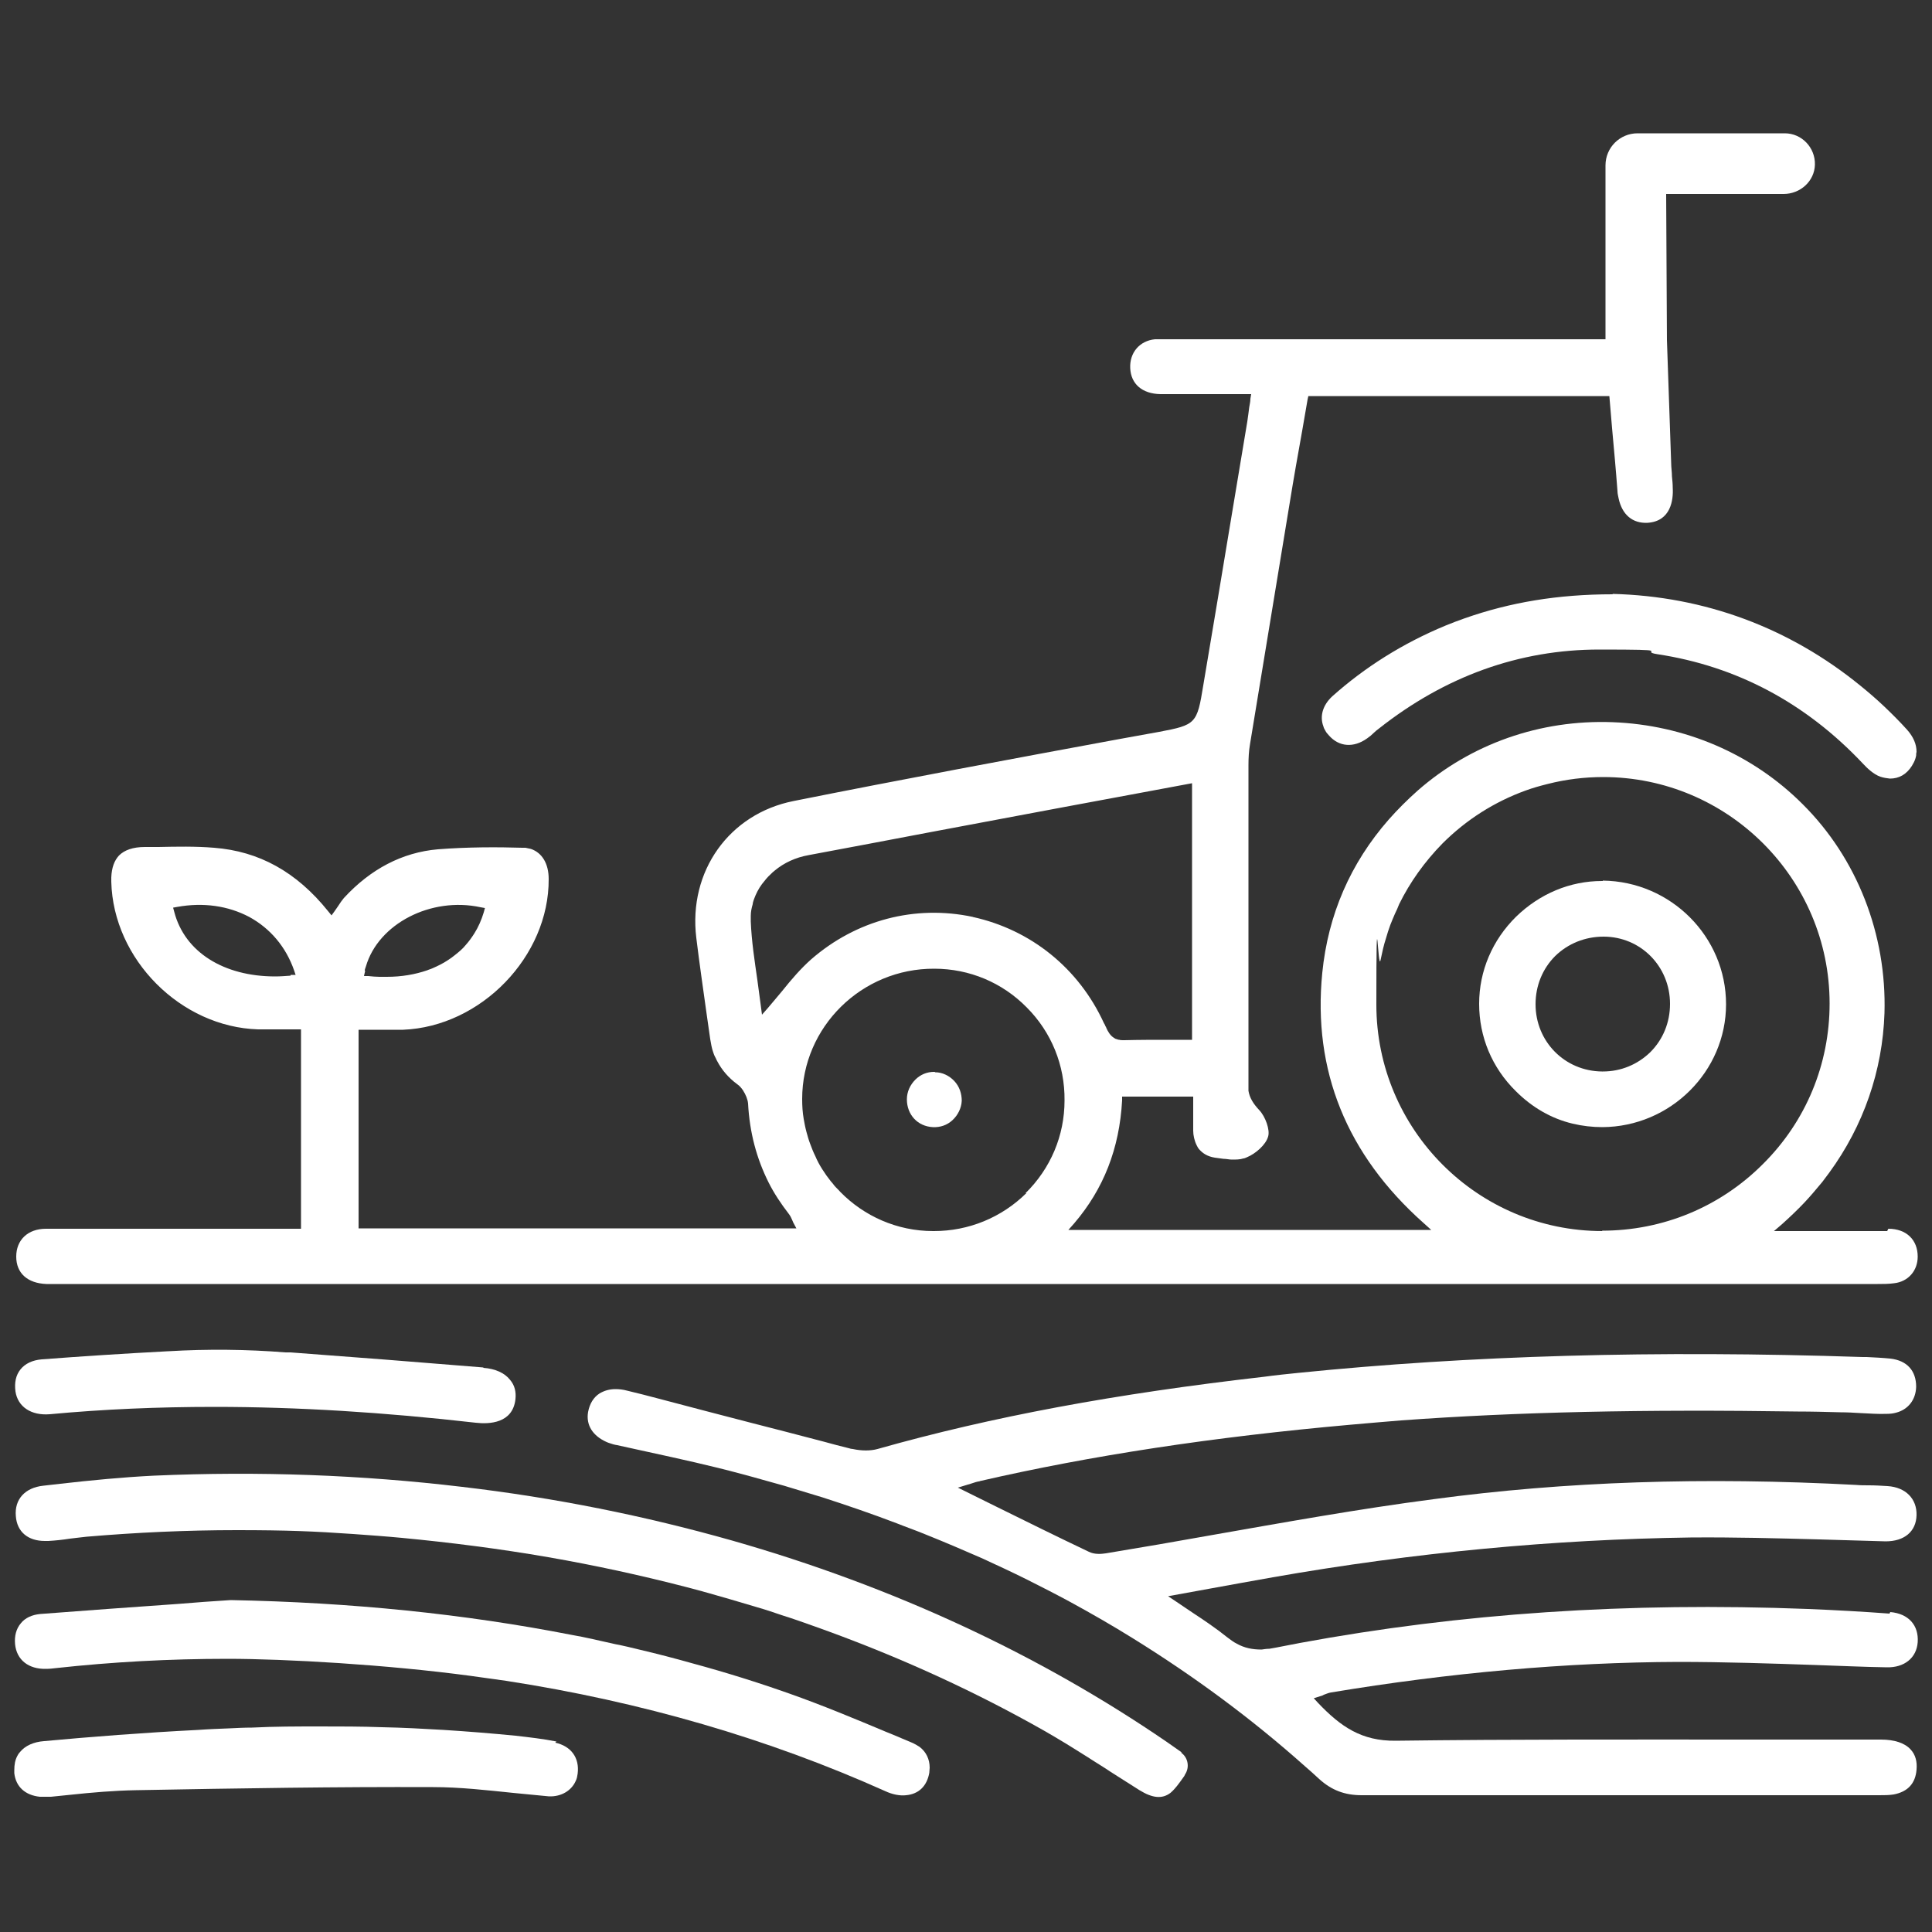
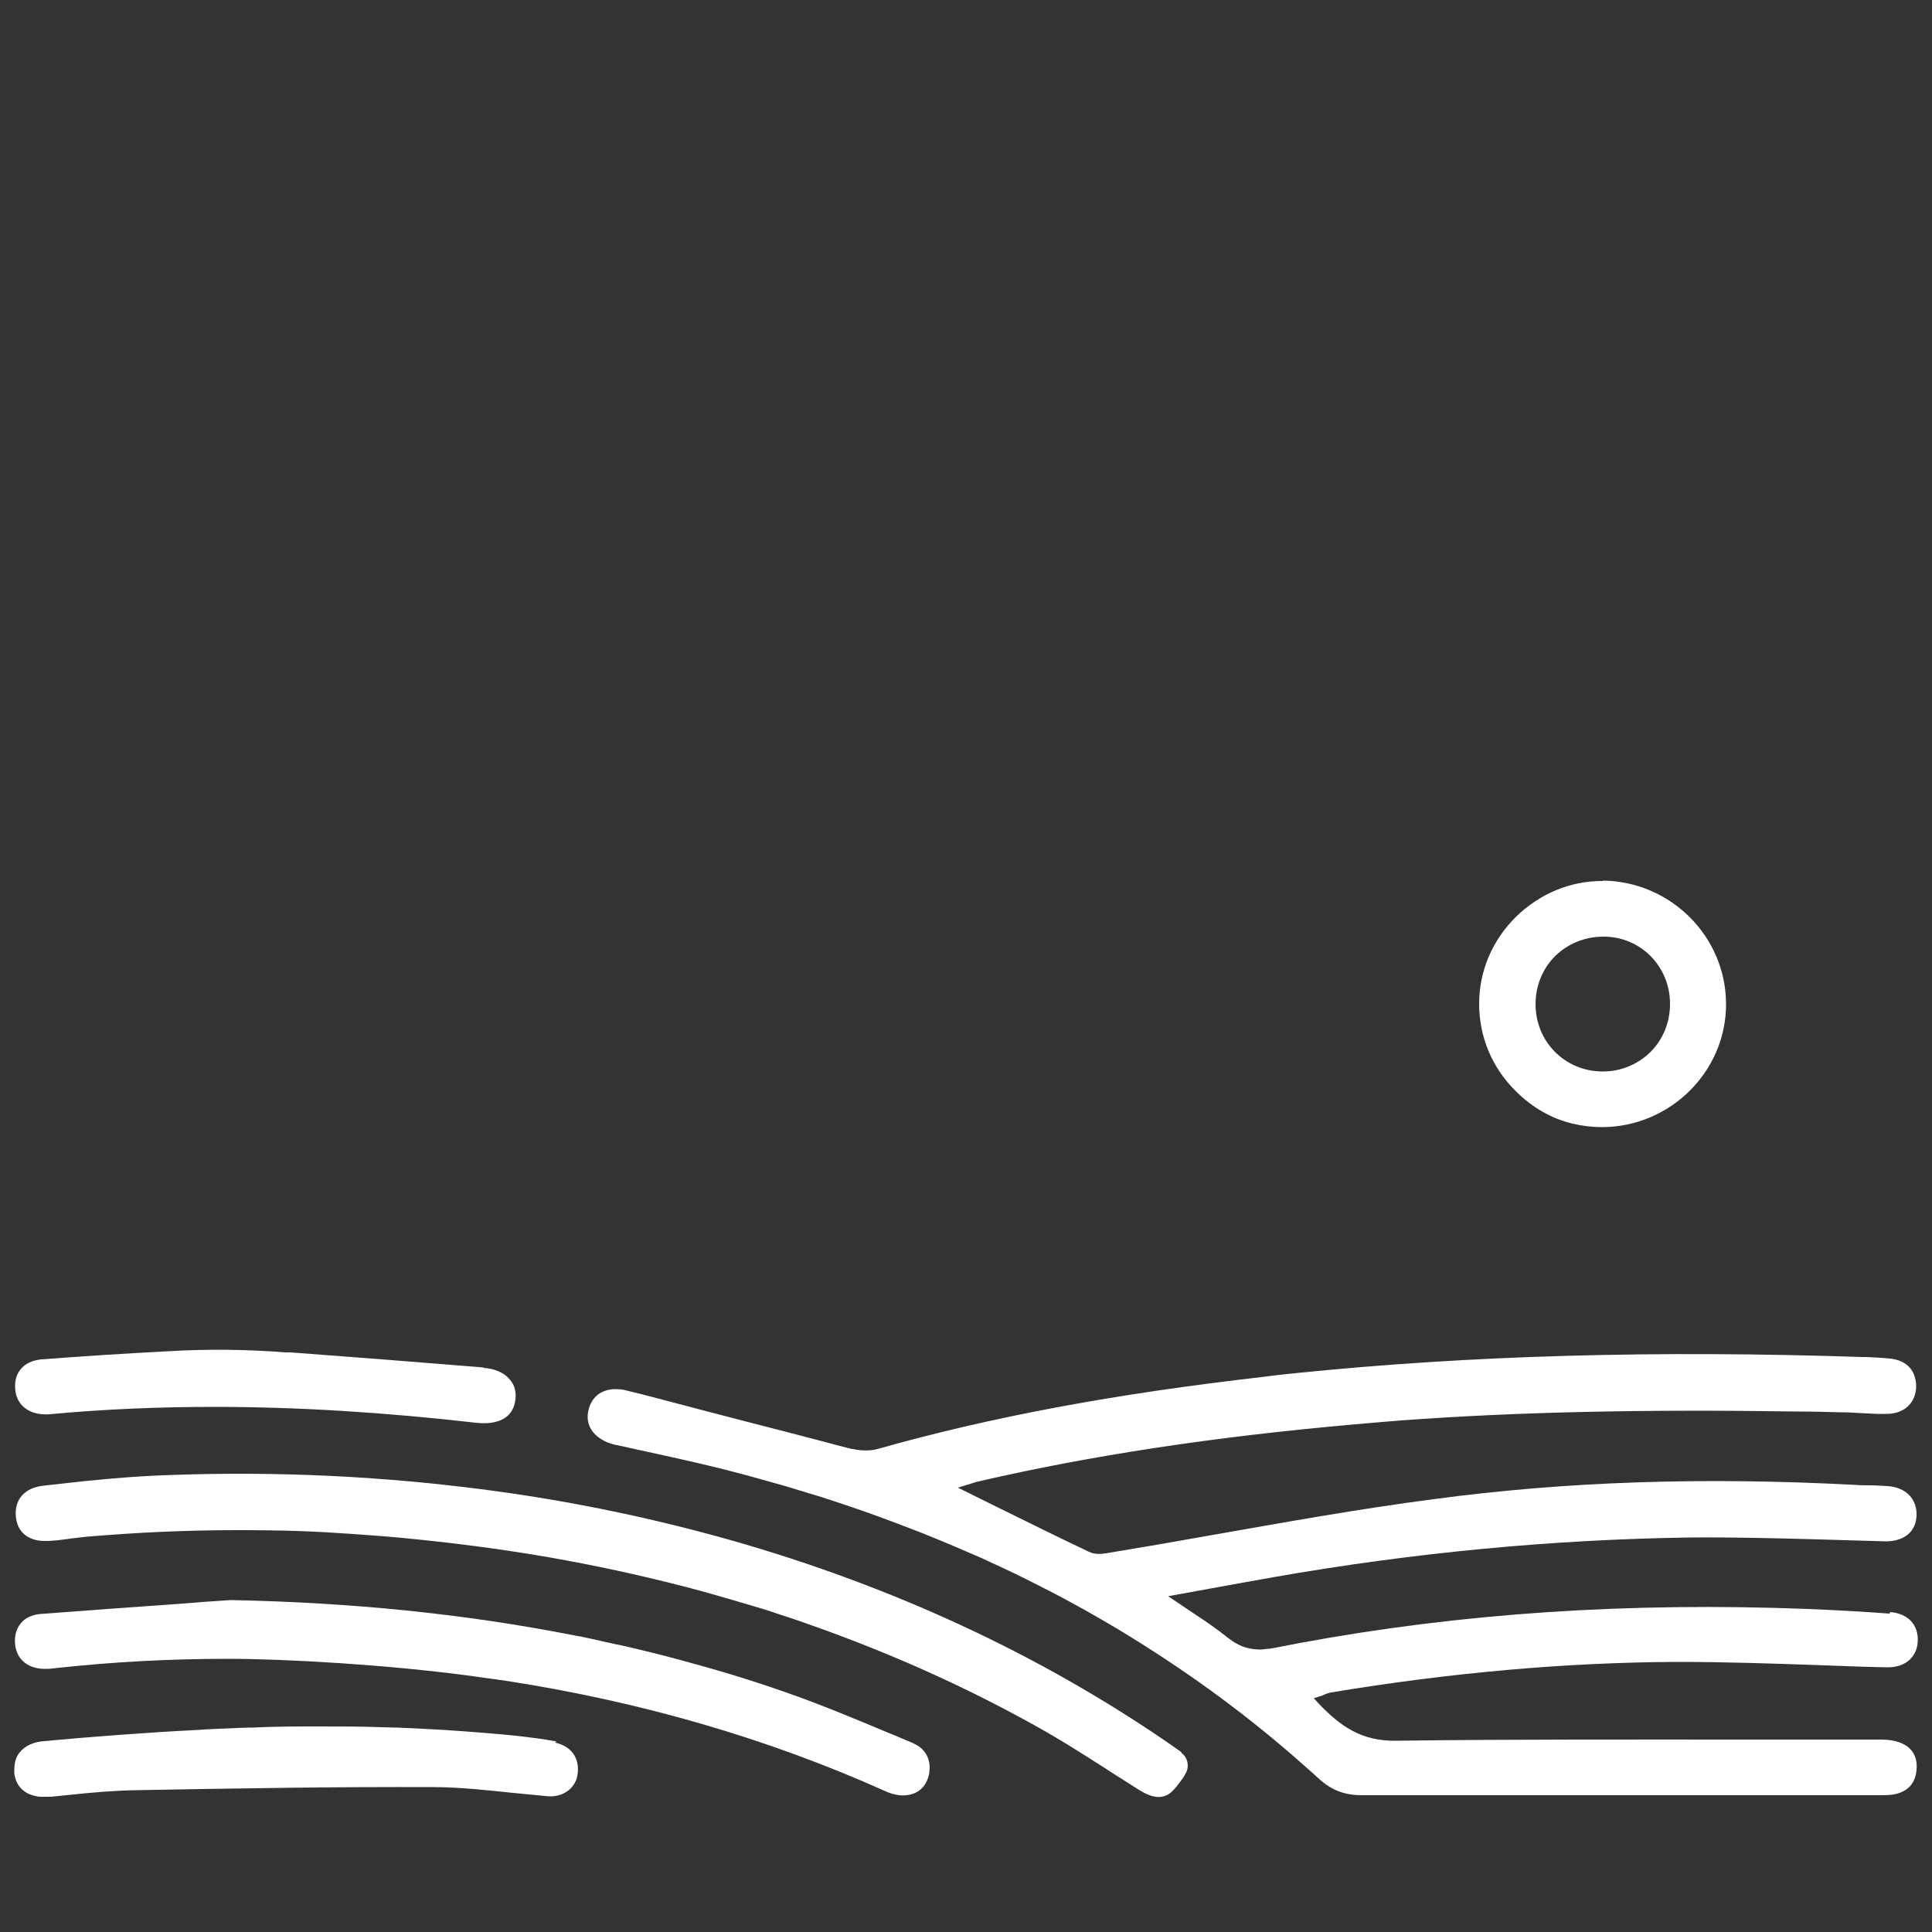
<svg xmlns="http://www.w3.org/2000/svg" version="1.1" viewBox="0 0 500 500">
  <rect x="0" y="0" width="500" height="500" fill="#333333" stroke="none" />
  <defs>
    <style>
      .cls-1 {
        fill: #fff;
      }
    </style>
  </defs>
  <g>
    <g id="Calque_1">
-       <path class="cls-1" d="M-2974.4,257c-.6-15-2.8-29.9-5.9-44.6-4.3-20-11.7-39.1-19.7-57.8-15.9-37.2-21.2-76.1-19.7-116.2,0-.3.2-.5.4-1.1,1.2,0,2.4,0,3.6,0,4.1-.2,6.5-2.4,6.6-6.5.1-6.5.1-13.1,0-19.6,0-4.2-2.6-6.5-6.9-6.6-3.7,0-7.4,0-11,0-20.8,0-41.7,0-62.5,0-4.5,0-7.3,2.3-7.4,6.4-.2,6.6-.1,13.3,0,19.9,0,3.9,2.5,6.2,6.4,6.4,1.3,0,2.6,0,3.8,0,.2.7.4,1,.4,1.3.1,18.2.2,36.4-2.5,54.4-3.2,21.6-8.9,42.6-17.7,62.6-16.6,37.8-26.4,76.9-25.5,118.5,0,.4-.2.7-.3,1.3h-3.1c-18.9,0-37.8,0-56.7,0-2.4,0-3.5-.7-4.3-3.1-7.7-23.5-32.6-38-56.6-33.2-26.6,5.4-43.4,28.3-40.8,55.6,2.6,27.2,29.9,48.2,56.9,43.8,7-1.1,13.6-3.5,19.7-7.1.5.5.9.8,1.3,1.1,13.2,13.2,26.5,26.4,39.6,39.7,1,1,1.5,2.9,1.5,4.3,0,34.1,0,68.3,0,102.4v3.3h-12.7c-12.3,0-24.7,0-37.1,0-4.5,0-7.3,2.2-7.6,5.9-.2,3.4,1.8,5.4,4.7,6.9h114c.5-.4,1.1-.8,1.6-1.3,2-1.7,3.1-3.8,2.4-6.5-.7-2.7-2.5-4.4-5.3-4.9-1.1-.2-2.2-.1-3.4-.1-13.4,0-26.8,0-40.1,0h-3.8v-3.4c0-34.1,0-68.3,0-102.4,0-1.6.8-3.6,1.9-4.7,9.1-9.3,18.3-18.4,28.1-28.2v3.8c0,35.5,0,70.9,0,106.4,0,17.3,11,28.4,28.3,28.4,33.8,0,67.6,0,101.4,0,15.1,0,24.9-8,28-22.9,0-.3.3-.5.4-.8v-196.9c-.2-1.5-.4-3-.5-4.5ZM-3084,17.6h61.9v7h-61.9v-7ZM-3094.8,288.4c-3.6,3.6-6.8,6.9-10.1,10-.5.5-1.7.6-2.6.6-40.7,0-81.3,0-121.9,0-1.2,0-2.7-.7-3.7-1.5-3-2.7-5.8-5.7-9.2-9h147.5ZM-3268,317.6c-12.5-10.4-16.9-27.8-10.7-43,6.1-15.1,21.4-24.6,37.7-23.3,14.3,1.1,28.9,12,31.8,24.2h-9.1c-12.7,0-25.3,0-38,0-3.2,0-6,.7-7.3,3.9-1.4,3.3,0,5.8,2.4,8.2,10.7,10.7,21.4,21.4,32.1,32,.8.8,1.9,1.2,3.1,1.9-12.3,7.9-30.3,5.9-42-3.8ZM-3168.9,361.3c-16-16.1-32.5-32.6-49.2-49.2h98.5c-16.3,16.3-32.8,32.8-49.3,49.2ZM-2986.8,453.9c0,10.1-5.5,15.5-15.5,15.5h-101.4c-10.2,0-15.5-5.3-15.5-15.5,0-40.1,0-80.1,0-120.2,0-2.1.6-3.6,2.1-5.1,3.2-3.1,6.2-6.3,9.4-9.5.3.2.5.4.8.5v3.6c0,36.2.3,72.4-.1,108.5-.1,13.5,9.8,22.6,22.4,22.3,21.3-.4,42.7-.1,64-.1,13.4,0,21.7-8.4,21.7-21.9,0-52.3,0-104.6,0-157,0-13.3-8.4-21.7-21.6-21.7-21.3,0-42.7,0-64,0-13.7,0-21.2,6.9-22.4,20.5,0,.3-.2.6-.3,1-.6.1-1.2.3-1.8.3-3.2,0-6.5,0-9.8,0,0-7.1-.3-13.9,0-20.7,1.5-32.9,10.9-63.8,23.9-93.8,15.2-35.2,22.2-72,21.3-110.4,0-4.2,0-8.4,0-12.8h41.1c0,1.3,0,2.6,0,3.9-.1,17.6,0,35.1,2.6,52.6,3.4,23.9,10.3,46.8,19.7,69,8,19,15.1,38.3,18.9,58.7,3,16,4.6,32.1,4.6,48.4,0,61.2,0,122.4,0,183.6ZM-3073.4,279.3c-1.4-3.3-4.3-4-7.6-3.9-4.3,0-8.7,0-13,0-.5-5.7,2.2-9,7.3-9,22.4,0,44.7,0,67.1,0,4.9,0,7.7,2.9,7.7,7.9,0,53,0,106,0,159.1,0,4.9-2.9,7.9-7.8,7.9-22.3,0-44.5,0-66.8,0-4.8,0-7.6-2.7-7.9-7.5,0-.9,0-1.8,0-2.8,0-40.6,0-81.1,0-121.7,0-2.4.7-4.2,2.4-5.9,5.4-5.2,10.7-10.7,16.1-16,2.4-2.3,3.8-4.9,2.5-8.2Z" />
      <path class="cls-1" d="M-2396.3,248.7l.6,2.4h0l-.5-2.4s0,0,0,0Z" />
      <path class="cls-1" d="M-2451,287.4l-26.6-26.6c-6.8-6.8-13.8-13.7-20.6-20.3-3.1-3.1-6.3-6.2-9.4-9.3l-1.6-1.5,1.2-1.8c.2-.3.3-.5.5-.7.3-.4.5-.8.9-1.2l15.6-15.6c14.3-14.3,29-29,43.5-43.6,3-3.1,6-2.2,8.2-1.6h.4c33.2,9.5,61.1,1.8,82.8-22.7,21.6-24.3,25.9-52.6,13-84-1.3-3.1-3.2-5-5.4-5.5-2.3-.5-4.9.6-7.4,3.1-7.5,7.4-13.5,13.5-19,19-2.8,2.9-5.5,5.8-8.1,8.6-1.1,1.2-2.2,2.4-3.2,3.5l-1.9,2-24.7-24.6,1.9-1.9c3-3,6-6,9-9,7.1-7.1,14.5-14.5,21.8-21.8,2.5-2.5,3.6-5.2,3.2-7.4-.4-2.2-2.4-4.1-5.5-5.4-31.5-12.9-59.7-8.6-84.1,12.9-24.5,21.7-32.2,49.5-22.8,82.7,1.1,4,.4,6.7-2.5,9.6-18.6,18.5-37.4,37.3-55.6,55.5l-17.6,17.6c-.6.6-1.3,1.2-2.1,2-.5.4-1,1-1.7,1.6l-2.2,2.1-1.8-2.5c-.3-.5-.7-1-1-1.5-.6-.9-1.1-1.7-1.7-2.3-8.3-8.4-16.7-16.7-25-25.1-23.6-23.8-48-48.3-72.5-72.1-10.5-10.2-20.7-22-24.1-38.8-.6-.8-1.1-1.6-1.5-2.3-1.1-1.7-2.2-3.4-3.4-4.3-15.7-11.4-31.8-22.9-47.3-33.9l-8.2-5.8c-5.1-3.6-7.5-3.4-12.1,1.1-12.4,12.3-25.4,25.4-38.8,38.8-4.7,4.7-4.9,7-1,12.4,3,4.3,6.2,8.5,9.3,12.7,7,9.4,14.1,19.1,20.4,29.3,8.2,13.4,18.4,20.8,32,23.6,4.5.9,8.6,4.4,10.6,6.4,26,25.8,52.3,52.2,77.8,77.6s21.6,21.5,32.3,32.3c.5.5,1.2,1,2.2,1.7.6.4,1.4,1,2.2,1.6l3,2.2-3.1,2.1c-.8.5-1.5,1-2.1,1.4-1,.6-1.7,1-2.1,1.5l-1.6,1.6c-23.2,23.2-47.3,47.2-70.8,70.9-3.6,3.6-6.9,3.7-10.7,2.6-33.2-9.1-61-1.2-82.5,23.5-21.3,24.5-25.4,52.8-12.1,84.2,1.1,2.6,2.9,4.3,5,4.8,2.2.5,4.6-.4,6.8-2.5,3.4-3.2,6.8-6.7,10-10,1.2-1.2,2.4-2.4,3.6-3.6,4.2-4.2,8.4-8.4,12.4-12.5l7.4-7.4,24.2,24.1-2.6,2.7c-.6.7-1.4,1.5-2.1,2.2-3,3-6.1,6.1-9.1,9.1-6.4,6.4-13,13-19.5,19.5-2.1,2.1-3.1,4.5-2.6,6.7.4,2.2,2.2,4.1,5,5.4,19.3,8.6,38.9,9.5,58.5,2.7,40.3-14.2,61.9-57.4,49-98.5-.6-2-.7-6,1.3-8,16.5-16.7,32.9-33.1,50.2-50.4l12.8-12.8,1.8,2.5c.4.5.7,1,1,1.5.5.8,1,1.4,1.4,1.8,18.9,19,37.9,37.9,56.8,56.8l8.7,8.7c8.4,8.4,16.7,16.8,25.1,25.1,19.5,19.5,39.6,39.7,59.6,59.4,18.1,17.9,39.3,22.9,63.1,14.9,19.7-6.7,34.2-22.6,39-42.7,4.8-20.6-1.3-42.1-16.5-57.4-32.2-32.3-65-65.1-96.8-96.8ZM-2557.9,209.8c.2-.2.5-.5.8-.8.7-.8,1.4-1.6,2.3-2.4,6.4-6.4,12.8-12.8,19.1-19.2,18.6-18.6,37.9-37.9,57-56.8,5.4-5.3,6.3-9.7,3.7-16.8-8.8-23.6-5-46.2,11.2-65.3,15.5-18.4,36.8-25.6,63.1-21.6l4.7.7-3.1,3.6c-.4.5-.8.9-1.1,1.3-.7.8-1.2,1.5-1.9,2.2-3.3,3.3-6.7,6.7-10,10-4.8,4.8-9.7,9.6-14.5,14.5-4.3,4.3-4.3,7.5,0,11.9,11.3,11.4,21.7,21.8,31.8,31.8,4.1,4,7.4,4,11.5,0,6.3-6.3,12.6-12.6,19.2-19.2,2.8-2.8,5.5-5.6,8.4-8.5l3.3-3.4,1.1,4.6c1.1,4.9,1.7,9.7,1.7,14.4s-.5,9.2-1.6,13.9c-4.3,18.7-16.4,34.5-33.2,43.4-16.7,8.8-36.5,9.8-54.2,2.7-6.3-2.5-10.5-1.6-15.3,3.2-18,18.1-36.4,36.5-54.1,54.2-7.5,7.5-15,15-22.5,22.4-.6.6-1.2,1.4-1.9,2.1-.3.4-.6.8-1,1.1l-1.8,2.1-24.2-24.2,1.7-1.9ZM-2694,162.4l-16.3-16.3c-1.8-1.8-3.7-3.7-5.5-5.5-4.3-4.2-8.7-8.6-12.9-13.1-4.1-4.3-7.8-6.6-12.1-7.4-12.4-2.3-21.5-9-28.8-20.9-5.2-8.5-11.3-16.7-17.1-24.7-2.5-3.4-5.1-7-7.6-10.4l-1.3-1.8,34-34,2.4,1.6c.6.4,1.5,1,2.3,1.5l9.1,6.5c11.3,8.1,23,16.4,34.4,24.7,1,.8,4.4,3.5,5.2,7,3.3,15.8,13,27,22.9,36.7,27.5,26.9,55,54.5,81.6,81.3,9.7,9.8,19.4,19.5,29.1,29.2,6.2,6.2,12.3,12.4,18.3,18.5,2.8,2.8,5.5,5.6,8.2,8.3l1.8,1.9-33.2,33.2-1.8-2.6c-.3-.4-.6-.9-.9-1.4-.6-.9-1.1-1.8-1.8-2.5-36.6-36.7-73.2-73.3-109.9-109.9ZM-2589.5,290.8c-1.5,1.4-3.1,2.8-4.6,4.2-3.4,3-6.9,6.2-10.2,9.5-9.5,9.4-18.9,18.8-28.3,28.2-12.3,12.3-25,25-37.6,37.5-4.6,4.5-5.4,8.6-3.1,14.5,8.6,21.6,5.5,45.4-8.2,63.5-13.7,18.2-35.8,27.8-59.1,25.5-1.4-.1-2.7-.4-4.2-.7-.7-.1-1.5-.3-2.3-.4l-4.7-.8,3.2-3.5c.4-.5.8-.9,1.2-1.3.8-.9,1.4-1.6,2.1-2.3,3.3-3.3,6.5-6.6,9.8-9.8,4.7-4.7,9.3-9.3,14-14,4.6-4.6,4.6-7.8,0-12.5-11.5-11.6-21.6-21.7-30.8-30.8-4.7-4.7-7.8-4.7-12.5,0-6.2,6.2-12.4,12.4-18.8,18.8l-11.8,11.8-1.1-4.7c-2.2-9.7-2.2-19,0-28.4,4.2-18.5,16.2-34.3,33-43.2,16.6-8.8,36.2-9.9,53.6-3,6.9,2.8,11.5,1.8,16.8-3.6,17.3-17.5,34.9-35.2,52.1-52.3,7.8-7.8,15.7-15.7,23.5-23.5.7-.6,1.2-1.5,1.9-2.3.3-.4.7-.9,1-1.3l1.8-2.3,25.5,25.6-2,1.9ZM-2584.4,305.4l65.8-65.7,20.6,20.5-65.8,65.7-20.6-20.6ZM-2530.4,358.8l-22.1-22.1,65.2-65.3,22.1,22.1-65.3,65.3ZM-2350.2,434.2c-2,14.4-10.6,26.8-23.6,34-18.1,10.1-40.4,7.1-55.4-7.5-10.3-10-20.6-20.3-30.5-30.3-4.2-4.2-8.3-8.4-12.5-12.5-15.1-15.2-30.3-30.3-45.4-45.5-.4-.4-.6-.8-.8-1.1,0,0,0-.1,0-.2l-1.1-1.8,65.3-65.3,1.8,1.5c.2.1.3.3.5.4.6.5,1.3,1,2,1.7,7.8,7.8,15.5,15.5,23.3,23.3,20.5,20.5,41.7,41.6,62.5,62.6,9.3,9.4,14.4,21.5,14.4,34.1s-.2,4.4-.5,6.5Z" />
      <g>
        <path class="cls-1" d="M-1769.9,245.9c0-9.2-7.6-16.8-16.9-16.9-1.5,0-3,0-4.7,0h-5.8l2.5-3.8c.5-.8.9-1.4,1.3-2,12.8-18.7,20.2-37,22.7-55.8,1.1-8.5,2-18.4-2.6-27.4-.2-.3-.3-.6-.4-.9-.3-.6-.6-1.2-.9-1.6-3.6-3.7-4.1-8.1-4.6-12.4,0-.9-.2-1.7-.3-2.6-1.9-13.1-4.2-28.5-7.1-43.8-1.4-7.4-7.6-12.3-15.8-12.5-3,0-6.1,0-9.1,0h-3c-8.7,0-14.3,4-17.2,12.1-5.3,15-10.5,26.9-16.4,37.3-1.9,3.4-4.2,5.1-7.8,5.7-6.8,1.2-12.7,4.9-18.8,11.8-.5.5-1,1.1-1.5,1.6-.3.4-.7.5-.9.6h-.1s-1.3.5-1.3.5l-.7-1.2c-8.7-14.8-21.4-24.8-37.7-29.7l-1.6-.5.5-1.6c5.6-16.5,4.9-31-2-44.6-1.2-2.3-2.6-4.4-4.3-6.4-1.6-1.9-4-2.8-6.5-2.6-2.5.3-4.7,1.7-6,3.9l-1.5-.7,1.4.8c-1.5,2.6-1.2,5.9.6,8.3,8.3,11,9.5,25.5,3.2,37.7-.7,1.4-2.6,3-4.5,3.1-23,1.6-40.8,12.7-54.5,33.9-1.2,1.9-2.5,3-5.4,2.7-10-1.1-19.7.5-28.8,4.8-.6.3-1.3.6-1.9.9l-2.8,1.3-.3-2.1c-1.3-8.1,3.6-19.7,15.8-37.7,2-3,1.6-7-1-9.5l-.2-.2c-1.5-1.5-3.6-2.2-5.7-2-2.1.2-4,1.3-5.3,3l-10.3,14.3-1.7-2.3c-.3-.4-.6-.8-.9-1.3-13.3-18.5-31.3-26.2-53.4-22.7-.5,0-1.4.8-1.7,1.4-7.5,16.8-7.1,34.4,1.2,52.3l.6,1.3-24.5,16.2-1-.8c-14.7-12.3-23.2-26.3-25.8-42.8-2.4-15-6.5-20.4-20.8-27.6l-1.1-.6.2-1.2c2.1-10.7,6.9-20.9,15.2-32,2.2-3,1.9-7.1-.8-9.6h-.1c-1.5-1.6-3.6-2.3-5.6-2.1-2.1.2-4,1.3-5.2,3l-10.5,14.6-1.3-2.1c-4.7-7.6-10.9-13.7-18.2-18-6.1-3.6-12.6-5.9-19.4-6.8-.6,0-1.1-.3-1.5-.5,0,0-.1,0-.2,0h-9.7c-.4.2-.9.5-1.7.5-4.2-.5-5.7,1.6-7.4,6.3-9.7,25.8,1.9,56,26.4,68.6.4.2.8.4,1.3.7l1.8.9-.2,1.2c-1.8,12.2-5.5,27.6-18.2,39.4-12.1,11.2-19.6,24.8-22.3,40.5-2.1,12.1-1.1,24.2,3,35.8.2.7.4,1.3.7,2l.8,2.3-1.3.6c-.7.3-1.4.7-2.1,1-1.4.7-2.8,1.3-4,2.1-3.3,2-5.4,5.2-7.1,10.4v60.3c.6,1,1.1,1.9,1.6,2.9,1.3,2.4,2.6,4.7,4.3,6.6,2.3,2.6,5.8,3.9,10.4,4h4.3c6,0,12.2,0,18.2,0,3.4,0,4.6,1.8,5.3,4.5,3.4,13.7,7.8,27.3,13,40.4.8,2,1.2,4-1,6.2-3.5,3.4-7,6.9-10.4,10.3l-2.8,2.8c-4.5,4.6-6.9,9.6-6.9,14.5,0,5,2.5,10,7.1,14.5l2.3,2.3c4.7,4.5,9.5,9.2,14,14.1,6.1,6.6,12.1,8.9,19.5,7.6l1.4-.2,2,6.2c1.2,3.5,2.3,7,3.4,10.5,4.4,13.7,13.1,20.1,27.4,20.1h258.4c14.2,0,22.8-6.3,27.2-19.9l11.3-35c10.1-31.1,20.5-63.2,30.6-94.9.8-2.5,2.1-4.2,5.6-4.1,6.8.2,13.8.1,20.6,0h1c9.9,0,16.8-7,16.9-16.9,0-18.3,0-36.2,0-53.3ZM-1830.5,113.2c3.2-7.5,6.4-14.9,9.6-22.3.4-.9.6-1.9,1-2.9.7-2.4,1.4-4.9,3.3-6.2,2.1-1.4,4.8-1.2,7.5-1,1,0,2,.1,2.9.1.7,0,1.5,0,2.4,0h2.9l7,39.9h-2c-1.6,0-3.1,0-4.5,0-3.1,0-6-.1-8.9.1-4.9.4-9.8,2.2-14.3,5.5-1.2.8-2.2,1.2-3.3,1.2s-2.2-.5-3.2-1.4c-.7-.6-1.5-1.1-2.3-1.5-.4-.2-.8-.4-1.1-.6l-1.2-.8,4.3-10ZM-1871.7,154l.9-1.3c2.7-4,5.6-8.2,9-11.8,6.8-7.2,16.9-7.7,25-1.2l.9.7-.3,1.1c-3.8,11.7-9.9,23-19.3,35.5-2.4,3.1-1.8,7.5,1.2,10l-.9,1.4,1.1-1.3c1.6,1.3,3.6,1.9,5.6,1.6,2.1-.3,3.8-1.4,5-3.1,3.6-5.2,7.6-11,11.1-16.9,3.1-5.4,5.6-11.3,8-17,.6-1.4,1.1-2.7,1.7-4.1,3.7-8.5,11.5-13.2,20.6-12.4,8.9.8,16.3,7.8,17,16,.5,6.2,0,13-1.3,19.8-3.8,19.3-13.2,37.5-28.6,55.8-1,1.1-2.8,2-4.3,2-25.2,0-50.6,0-75.8,0s-27.4,0-41,0h-4.6c-.4,0-.7,0-1-.1,0,0-.2,0-.3,0l-1.5-.3.2-1.6c.1-1,.2-2.1.4-3.1.3-2.9.7-5.8,1.2-8.7.3-1.5,1.7-2.4,2.8-3.1h.2c3.7-2.5,7.4-4.9,11.1-7.2,7.6-4.8,15.5-9.8,23-15.2,11.8-8.6,22.6-20.2,33.1-35.6ZM-1978.5,142.3c4.8-7.4,11.1-13.5,18.5-18,12.3-7.4,27.1-9.1,40.5-4.7,13.5,4.4,24.5,14.6,30,28,1.1,2.6.8,4.7-.8,6.9-10.1,13-23.3,24.6-40.4,35.3-2.2,1.4-4.4,2.7-6.6,4l-5.2,3.2-.5-2.3c-4.9-23-16.3-39.4-35-50l-1.5-.9,1-1.5ZM-2085.1,100.7l.3-1h1c8.5-1.3,17.5,2.1,24.7,9.4,9,9.1,13.6,22,11.9,33.9l-.3,1.9-5.9-1.6c-5.3-1.4-10.6-2.9-15.9-4.3-.3,0-.8-.2-1.1-.2-5.9,1-8.8-2.9-11-6.6-4.8-7.8-6.6-22.5-3.8-31.5ZM-2109.1,175.3c-1.6-4.1.5-6.3,3.5-9,17.7-15.5,44-15,61.2,1.2,1.2,1.1,2.4,2.3,3.7,3.4.5.4,1,.9,1.5,1.3l.6-.6c1.5-1.6,3.2-3.2,4.9-4.9,7.8-7.8,16.3-12.1,26-13.2,10.5-1.2,20.3,1.6,29.2,8.3,21.4,16,25.8,45.9,19.1,66l-.4,1.1h-7.4c-2,0-4.1,0-6.2,0-5.4,0-10.8,0-16.2,0-1.5,0-2.9-1.2-3.8-2.1-3.2-3.2-6.4-6.4-9.6-9.6s-6.1-6.1-9.2-9.1c-8.3-8.2-19.3-8.2-27.6,0-2.8,2.8-5.5,5.5-8.3,8.3-3.5,3.5-7,7-10.5,10.5-1,1-2.5,2.1-4.1,2.2-12.1,0-24.4,0-36.3,0h-10.9l.6-2.1c.4-1.3.7-2.6,1.1-3.8.8-2.7,1.5-5.3,2.1-7.9,3-13.4,2-26.8-3-39.8ZM-2221.6,61.7c-.9-5.6-.7-10.8.9-15.7l.4-1.2h1.3c13,.8,23.2,6.7,30.3,17.3,3.6,5.4,5.7,11.8,6.1,18.9.2,2.7-.8,4.3-3.3,5.5-2.9,1.4-5.7,3.1-8.4,5.1-1,.8-2.1,1.4-3.4,1.4s-1.5-.2-2.3-.6c-11.9-6.1-19.1-16.4-21.4-30.7ZM-2215.3,161.5c13.8-13.3,22.1-29.4,25.4-49.2,1.3-8.1,6.9-13.2,14.5-13.3h.2c7.5,0,13.1,5,14.6,13,1.7,9.2,4.2,19.9,9.5,29.5,3.5,6.3,8.1,12.2,14.2,18,17.6,16.9,22.5,42.1,12.4,64.3-1.4,3.2-3.3,5.2-7.8,5.2h-.3c-10.4-.2-20.9-.2-31.1-.1-7.6,0-15.2,0-22.7,0-10.6,0-21.6,0-32.4,0-3.2,0-5.1-1.2-6.5-4.1-10.6-21.4-6.4-47.5,10.1-63.4ZM-2239.9,301.3v-57.4h162.8l-108,108-11.6-35.9h12.3c4,0,7.3-3.3,7.3-7.3s-3.3-7.3-7.3-7.3h-55.5ZM-2175.8,416.4c-.6.6-1.2,1.1-1.8,1.6-.3.2-.6.5-.9.8l-1,.9-1.1-.8c-.3-.2-.5-.4-.7-.5-.5-.4-1-.7-1.5-1.2-2.8-2.8-5.5-5.5-8.3-8.3-3.7-3.7-7.5-7.5-11.2-11.2-.9-.9-1.3-2-1.3-3.2,0-1.2.6-2.4,1.5-3.2.3-.3.6-.6.9-.9.2-.2.3-.4.5-.5l170.2-170.2c4-4,5-4,9,0l4.1,4.1c4.4,4.4,8.8,8.8,13.2,13.2,3.3,3.3,3.3,4.6,0,7.9l-156.6,156.6c-5,5-10,10-14.9,14.9ZM-1785,301h-218.1c-4.1,0-7.4,3.3-7.4,7.4s3.3,7.4,7.4,7.4h175l-41.8,129.4c-2.4,7.5-5.4,9.6-13.3,9.6h-258.2c-10,0-11.8-3.4-14.7-13.9-1.2-4.6-2.7-8.9-4.3-13-1.3-3.2-.9-5.3,1.4-7.5,26.5-26.4,53.3-53.2,79.3-79.2l16.7-16.7c5.4-5.3,10.7-10.7,16.1-16,17.2-17.2,35.1-35,52.5-52.6,1.7-1.7,3-3.9,4.5-6.1.8-1.3,1.6-2.6,2.5-3.8.8-1,2-1.7,2.9-2,.7-.3,1.5-.3,2-.2.2,0,.3,0,.4,0h197.2v57.3Z" />
        <path class="cls-1" d="M-2012.4,424.4c4,0,7.2-3.2,7.2-7.2v-27.1c0-4-3.2-7.2-7.2-7.2s-7.2,3.2-7.2,7.2v27.1c0,4,3.2,7.2,7.2,7.2Z" />
        <path class="cls-1" d="M-1931,424.4c3.9,0,7.2-3.2,7.2-7.2v-27.3c0-3.9-3.2-7.2-7.2-7.2s-7.2,3.2-7.2,7.2v27.3c0,3.9,3.2,7.2,7.2,7.2Z" />
        <path class="cls-1" d="M-2093.8,382.9c-3.9,0-7.1,3.2-7.1,7.1v27.3c0,3.9,3.2,7.1,7.1,7.1s7.1-3.2,7.1-7.1v-27.3c0-3.9-3.2-7.1-7.1-7.1Z" />
      </g>
      <g>
        <path class="cls-1" d="M-1219.7,303.7c-.1-.9-.3-1.8-.4-2.8-.8-6-1.7-12.2-3.4-17.9-16.4-52.7-52.1-85.5-106.4-97.2-2.6-.6-4-1.7-4.9-4.1-8.5-21-17.3-42.3-25.7-62.8l-2.2-5.3c-2.2-5.5-5-6.7-10.6-4.8-2.4.8-4.8,1.7-7.2,2.5-2.8,1-5.6,1.9-8.4,2.9-1.6.5-3.2,1.1-4.8,1.6l-3.2,1-1-2.5c-.4-1-.8-2-1.2-2.9-2-4.9-4.7-6.3-9.5-5-19.1,5.3-33.8,9.5-47.6,13.6-3.5,1-6.9,2.4-10.5,3.9-1.6.7-3.3,1.3-5,2l-1.3.5v-1.4c-.2-1-.2-2-.3-2.9-.1-2-.2-3.8-.4-5.7-1.7-16-8.6-26.8-21.1-33-8.2-4.1-17.5-5.6-29.1-4.7-1.7.1-3.4.3-5.3.5-.8,0-1.7.2-2.5.3h-.9c0,0-.2-.8-.2-.8-2.2-10.2-8.6-17.6-20.8-24.2-3.7-2-7.5-3.7-11.4-5-13.2-4.4-26.9-6.7-41.3-6.7s-16.8.7-25.6,2.2c-13.8,2.3-25.2,6.5-34.5,12.8-6.8,4.6-11,9.4-13.3,15.1-.9,2.3-1.5,4.9-2,7.5l-.3,1.4c-.6,2.7-1.2,5.4-1.8,8.1-1.5,6.3-3,12.7-3.6,19.1-2.4,28.2,6.2,52.1,25.8,70.9,2.2,2.2,4.6,4.2,7.1,6.3,1.2,1,2.3,2,3.5,3l1,.9-2,1.3c-.6.4-1.2.7-1.7,1.1-9.1,5.7-16.1,11.1-21.8,17-2.7,2.8-3.2,5.5-1.8,9,1.6,3.9,3,7.7,4.5,11.8.6,1.7,1.3,3.4,1.9,5.2l.3.8-21.9,12.8c-4.7,2.8-5.7,5.3-3.8,10.3,26.2,70.7,52.5,141.4,78.7,212.1.9,2.4,2.8,4.2,5.4,4.9,2.5.8,5.2.4,7.2-1,22.5-15.8,47.6-29.7,74.5-41.2,24.3-10.4,48.7-18.1,72.6-22.7,3-.6,4.5.9,5.7,2.2.1.2.3.3.4.5,24.3,24.6,53.8,38.4,87.6,40.8,31.1,2.3,59.8-5.3,85.2-22.6,31.6-21.5,51.2-51.4,58.2-88.9.3-1.8.6-3.6.9-5.5.5-3.7.8-7.5.8-11.2v-10.5c.1-4.2-.2-8.4-.8-12.5ZM-1293.8,214.9c22,13.1,38.5,31.4,49.1,54.5-6.3-4.3-12.4-7.9-18.5-11-14.5-7.3-30.5-11.9-47.3-13.9-6.8-.8-13.6-1.2-20.4-1.2-16.5,0-33,2.3-49.3,7,0,0,0,0,0-.1-.2-1.7-.4-3.3-.5-4.9-1.2-15.3,1.1-30.6,6.8-45.6.1,0,.3,0,.5,0h0c11-1.7,22.3-1.8,33.7-.3,16.5,2.1,32,7.5,46,15.8ZM-1387.3,276.9c5.5,16,13.6,30.7,24.3,43.9.2.2.2.3.3.4,0,0,0,0,0,.1-6,15.2-14.5,29.1-25.4,41.1-.7-.6-1.4-1.2-2.2-1.8-22.6-19.7-38-41.5-47.1-66.8-6.1-17-8.5-35.1-6.9-53.6.2-2.7,1-4.4,2.7-6.1,15.1-15,32.9-25.5,52.8-31.2-.1.5-.2.9-.4,1.4-.9,3.3-1.8,6.8-2.5,10.2-4.2,20.5-2.6,41.5,4.5,62.5ZM-1373.4,123l24.9,60.8h-1.5c-1.5,0-3,0-4.5,0-3.1,0-6.1,0-9.1,0h-.2c-.8,0-1.4,0-2,0-4.3,0-4.9-.8-7-6.1l-1.9-4.7c-5.2-13.1-10.5-26.3-15.7-39.4-.3-.7-.5-1.4-.8-2.2-.1-.4-.2-.8-.4-1.2l-.3-1,18.4-6.4ZM-1472.6,141.2c18-8.2,37.7-14.8,60.2-20.2.3,0,.6-.1,1-.1.2,0,.4,0,.7,0h.8c0,0,26.1,65.5,26.1,65.5l-1.1.3c-24.4,6.6-45,17.6-61.4,32.7-16.4,15.1-29,34.7-37.7,58.4l-.9,2.4-14.2-32.9c-9.4-21.7-19.1-44.1-28.7-66.1-1.2-2.8-.8-4.5,1.4-6.4,14.5-12.8,32.2-23.8,53.9-33.6ZM-1527.6,92.5c11.4-1.2,22.4-1.6,31.8,6.1,6.9,5.7,8.4,13.8,9,21.8,0,.8,0,1.6,0,2.4v.4c0,10.4-1,11.8-11.4,15.1l-1.2.4v-1.3c-.2-1.1-.3-2.1-.3-3.2-.1-2.2-.3-4.6-.7-6.8-2.3-14-9.6-20.2-25.1-21.4h-.8c0,0-2.5-13.3-2.5-13.3h1.1ZM-1534.5,161c6-12.4,9-25.5,9.2-40v-.9s.9-.1.9-.1c5.6-.7,8.9,1.4,9.9,6.2.7,3.6.9,7.3,1,11,0,1.4.1,2.9.2,4.3.3,4.6-1.6,7.9-6.2,10.8-3,1.9-5.9,4.1-8.9,6.5-1.4,1.1-2.9,2.2-4.4,3.4l-3.4,2.6,1.8-3.8ZM-1664.6,73.9c4.2-4.7,9.7-8.1,17.4-10.8,28.3-9.7,56.2-9.2,83,1.3,4.4,1.7,9,4.6,13.2,8.3,3.4,3,5.1,6.3,5,9.8-.1,3.7-2.4,7.2-6.5,10.3l-.7.5-.6-.5c-13.6-11.7-31-17.3-53.2-17.3h0c-22.5,0-39.4,5.5-53.2,17.2l-.6.5-.6-.4c-3.7-2.3-6-5.4-6.6-8.9-.5-3.4.7-6.8,3.5-9.9ZM-1565.5,100.8l-1.9.6c-13.4,4.3-26.6,6.5-39.8,6.5s-26-2.1-39.2-6.3l-1.7-.5,1.3-1.2c14.8-13.4,58.5-15.8,79.6-.2l1.6,1.2ZM-1674.2,116.3c0-2.8.2-5.7.4-8.7.1-1.4.2-2.9.3-4.5v-1.9c.1,0,1.6,1.2,1.6,1.2,17,13.1,37.2,18.9,65.3,18.8,28.1,0,48-6,64.5-19l1.4-1.1.3,1.7c.1.9.3,1.7.4,2.5.3,1.7.5,3.4.7,5,2.2,21.8-2.3,39.8-13.6,55.1-1.6,2.1-3.2,2.9-5.8,2.9-27.1-.2-51.4,4.2-74.3,13.4-.5.2-1,.3-1.6.3-1.1,0-2.1-.3-2.9-.8-24.7-15.1-37.1-37-36.8-65.1ZM-1660.8,214.1c17.5-14.3,38.4-23.7,64-28.7,16.2-3.2,33.3-4.2,52.1-3,2,.1,3.2.9,4,2.8,8.8,20.4,17.6,40.8,26.4,61.2,8,18.5,16,37,24,55.5.3.7.8,2.2.7,3.7-.6,6.7-.8,13.2-.5,19.8v1.2l.2,1.7c.6,8.7,2,17.3,4.2,25.7,1.2,4.7,2.7,9.3,4.4,13.9,0,.3,0,.5,0,.8,0,.1,0,.3,0,.5v1c.1,0-.9.1-.9.1-35.6,5.2-70.3,18.5-105.9,40.7l-1.1.7-23.7-62c-16.2-42.4-33-86.3-49.5-129.4-1-2.6-.6-4.2,1.5-5.9ZM-1466.2,399.3c-48.5,10.6-94.3,30.3-139.8,60.3l-1,.7-.5-1.1c-.1-.3-.3-.7-.5-1-.3-.7-.6-1.4-.9-2.1l-16.7-45.1c-18.4-49.5-36.7-99-55.1-148.4-1-2.6-.9-4.5,2.1-6,2.8-1.4,5.4-3,8.3-4.7,1.2-.7,2.5-1.5,3.7-2.2l1-.6.9,2.3c.3.8.7,1.6,1,2.4l64.4,168.4c1.3,3.3,2.9,5.3,4.9,5.9,2,.6,4.5,0,7.4-2,27.2-18,54.2-30.2,82.5-37.6,6.7-1.7,13.6-2.9,20.3-4,2.3-.4,4.6-.8,6.9-1.2,1.2-.2,3.1.3,3.7,1.4.3.4.5.8.8,1.2,1.4,2.5,2.9,4.9,4.4,7.2.2.4.5.8.8,1.2.7,1.1,1.3,2.2,2,3.4l.7,1.2-1.4.3ZM-1476.7,319.5c0-17.5,3.6-34.1,10.3-49.1,2.4-5.4,5.3-10.7,8.5-15.8,1.7,44.4,21.4,82.8,60.2,117.2-.3.2-.5.4-.8.7-1.9,1.5-3.8,3.1-5.8,4.6-13.2,9.8-28.5,16.2-45.5,19.1-17.4-21.7-26.9-48.4-27-76.5ZM-1379.2,438.7c-.5.2-1,.2-1.2.2-12.5-2.7-24.1-7.1-34.8-13.2-8.7-5-16.8-11.2-24.2-18.4,1.8-.4,3.5-.9,5.3-1.4,23.6-6.7,43.9-20.2,60.4-40.1,9.9-12,17.7-25.5,23.3-39.9,0-.2.1-.3.2-.3h0c18.9-2.8,37.4-1.7,55,3.1-.2.8-.4,1.7-.5,2.5-.7,3.1-1.3,6-2,9-5.8,22.6-15.4,42.6-28.7,59.4-13.8,17.5-31.5,30.7-52.6,39.3ZM-1242.1,364.3c-16.1,38.2-44.4,63-84.2,73.6-9.1,2.4-18.8,3.6-29,3.6,37.8-23,61.6-58.6,72.5-108.4,15.8,6.6,29.6,16.9,40.8,30.7,0,0,0,0,0,0,0,.1-.1.4-.2.5ZM-1237.3,349.2c-.4-.4-.8-.9-1.2-1.3-17.5-18.3-39.7-30-66-34.7-8.4-1.5-17-2.3-25.6-2.3s-13,.4-19.6,1.3c-.2,0-.5,0-.8.2-1.7.7-2.5.5-4.5-2.2-11.2-15-18.7-30.4-22.9-47.1,1.4-.3,2.7-.6,4-1,4.2-1,8.6-2,12.9-2.9,11.9-2.3,24.4-3.2,37.1-2.7,34,1.4,63.1,13.7,86.7,36.5.3.3.5.6.5.8,4,18.4,3.8,37-.7,55.4Z" />
        <path class="cls-1" d="M-1224.8,70.9v-20.8c0-5.6-1.4-7.4-6.8-8.9l-12.3-3.4c-17.3-4.8-34.7-9.5-52-14.3-3.5-1-6.2-.8-7.9.5-1.7,1.3-2.6,3.9-2.6,7.5,0,11.8,0,23.6,0,35.4v19.7h-1c-1.2,0-2.4,0-3.5,0-2.3,0-4.6,0-6.8,0-7.1.3-13.6,3.7-17.8,9.5-4.3,5.8-5.7,13-3.9,19.8,3.1,11.8,13.9,19,26.3,17.5,11.2-1.3,20-11.5,20.2-23.1,0-7.7,0-15.4,0-23,0-3.4,0-6.7,0-10.1v-6.9h1c.2,0,.3-.1.5-.1.3,0,.7,0,1,0h.5c16.2,4.5,32.9,8.9,49.4,13.4,1.1.3,2.2,1.7,2.2,2.8,0,4.5,0,8.9,0,13.7v5.2h-1c-1.3,0-2.5,0-3.7,0-1.1,0-2.2,0-3.3,0s-2.6,0-3.9,0c-5.9.3-11.6,3.1-15.8,7.8-4.2,4.7-6.4,10.8-6,16.7.5,6.7,3.6,13,8.6,17.2,4.7,4,10.6,5.9,16.7,5.3,13.1-1.2,21.9-11,21.9-24.2,0-19.1,0-38.6,0-57.4ZM-1306.8,112.5c-.6,4.4-5,7.9-9.7,7.9s-.4,0-.6,0c-5-.3-9.2-4.5-9.6-9.5-.4-5.1,3.2-9.8,8-10.5,2.5-.4,5.1-.3,7.6-.2,1.1,0,2.3,0,3.4,0h1v1c0,1.1,0,2.2,0,3.3,0,2.5.2,5.2-.2,7.8ZM-1238.4,129.7c-.4,5.3-4.8,9.4-10,9.4h-.3c-5.4-.2-10-4.8-10-10.2,0-5.4,4.1-9.7,9.6-10.1,2.1-.1,4.2,0,6.5,0,1,0,2,0,3.1,0h1v1c0,1.1,0,2.2,0,3.3,0,2.3,0,4.4,0,6.6ZM-1238.3,65.3c0,1.2,0,2.5,0,3.8v1.3l-54.5-14.6v-16.9l1.2.2c.3,0,.5,0,.8,0,.5,0,1.1.1,1.7.3,4.9,1.4,9.9,2.7,14.8,4.1,10.7,2.9,21.8,6,32.6,8.9,2.6.7,3.7,2.1,3.5,4.7-.1,2.7-.1,5.4,0,8.2Z" />
        <path class="cls-1" d="M-1583.3,344.1c-3.4,2.3-4.2,6.1-2.1,9.4,2.1,3.2,6,4,9.5,1.8,16.5-10.3,35.6-15.5,58.3-15.9h0c.8,0,1.6,0,2.3,0,1.7,0,3.5,0,5.2,0,3.2,0,5.6-1.8,6.5-4.8.6-2.1.4-4.1-.8-5.7-1.3-1.9-3.7-3-6.6-3.1-1.8,0-3.7-.1-5.5-.1-14.6,0-28.7,2.2-41.9,6.5-10.1,3.3-18,7-24.9,11.8Z" />
        <path class="cls-1" d="M-1533.2,291h-.9v-.3c-1.6.1-3.2.2-4.7.4-4.1.3-8.3.6-12.5,1.2-17.6,2.5-32.5,7.6-45.5,15.8-1.6,1-2.9,2.1-3.7,3.3-1.8,2.4-1.4,6,.9,8.3,2.4,2.4,5.7,2.5,8.9.5,12.1-7.7,25.8-12.5,40.6-14.3,6.3-.8,12.7-1,18.9-1.1,1.7,0,3.5-.1,5.2-.2,4.6-.2,7.5-2.8,7.5-6.8,0-3.9-2.9-6.6-7.2-6.8-1.7,0-3.5,0-5.1,0-.8,0-1.6,0-2.3,0Z" />
        <path class="cls-1" d="M-1610.5,273.5c-3.4,2.3-4.3,6.1-2.2,9.4,1,1.5,2.4,2.6,4.1,3,1.7.4,3.6,0,5.3-1,16.3-10.2,35.1-15.4,57.7-15.9h0c.8,0,1.6,0,2.4,0,1.8,0,3.6,0,5.4,0,4.2,0,7.2-2.9,7.2-6.8,0-3.8-2.8-6.5-6.9-6.7-2.2,0-4.4-.1-6.6-.1-11.3,0-21.8,1.2-31.9,3.7-13.7,3.4-25,8.1-34.4,14.4Z" />
        <path class="cls-1" d="M-1618.5,249.8c15.8-10,34.4-15.2,56.8-15.9h0c.8,0,1.6,0,2.4,0,1.8,0,3.6,0,5.4,0,4.8.1,7.9-2.4,8-6.5.1-4.1-2.7-6.7-7.6-7-2.1,0-4.2-.1-6.3-.1-12,0-23.8,1.5-35.1,4.6-12.3,3.3-22.4,7.8-30.9,13.6-3.4,2.3-4.3,6.2-2.2,9.4,2.1,3.3,6,4.1,9.4,1.9Z" />
        <path class="cls-1" d="M-1490.3,204.5c2.8,1.1,5.3.5,7.5-1.6,6-6,13.1-11.2,21.8-15.9,11.6-6.3,24.3-10.7,37.9-13.1,4.8-.8,7.4-4,6.7-8.1-.7-3.9-4.2-5.9-8.9-5.1-11.8,2-23.1,5.4-33.6,10.2-13.3,6-23.8,13.1-32.3,21.5-1.2,1.2-2,2.7-2.7,3.9-.2.3-.4.6-.5.9.1,3.7,1.6,6.3,4.1,7.3Z" />
      </g>
      <g>
        <path class="cls-1" d="M-928,391.3c-26.8-30.9-38.8-35.8-49.3-40.1-10.9-4.3-20.3-8.3-51-50.1-.7-.9-6.8-9.4-17.7-11.5-7.4-17.2-12-32.3-15.4-44.7-3.7-12.7-6.6-22.7-11.6-29.5-4.6-6.3-11.1-10-18.3-10.2-4.4-.2-9.1,1.3-13.3,3.7-2.6-4.1-5.9-7-10.5-8.1-8.5-2-14.1.9-17.4,3.5-9.2,7.9-8.7,23.6-8.7,24.6-2.2,119,72.7,205.7,117.6,246.9,11.8,10.9,27,16.4,42.3,16.4s26.8-4.1,38.2-12.8l6.7-5.3c12.5-9.5,20.7-24,22.2-39.6,1.6-15.9-3.2-31.4-13.9-43.1ZM-1091.6,220c2.6,0,5,1.3,7,4.1,3.3,4.6,5.9,13.5,9.2,24.8,3.3,11.8,7.6,25.9,14.4,42.3-3.7,1.8-7.4,3.9-11.1,7.2-.9.6-1.5,1.3-2.2,2.2-11.8-27.7-17.4-49.9-21.4-65.6-1.1-4.4-2.2-8.5-3.3-12.2,2.4-1.8,4.8-2.8,7.4-2.8ZM-928.9,432.9c-1.1,11.7-7,22.2-16.3,29.4l-7,5.2c-18.3,14.1-44.2,13.1-61.4-2.6-42.9-39.5-114.8-122.5-112.6-236-.2-4.2.8-11.1,3.5-13.3.2-.2.8-.6,2.4-.6s1.3,0,2.2.2c2.4,1.3,5.7,13.5,8.1,23.5,5.2,20,12.8,50.3,32,89.3,2.8,9.2,8.7,19.8,17.6,32,9,12.3,21.1,26.1,36.6,41.8,1.6,1.3,3.3,2.2,5.3,2.2s3.7-.9,5.2-2.2c2.8-2.8,2.8-7.6,0-10.4-36.4-36.8-47.8-57.5-50.8-68.4h-.2v-.2c-2.6-9.6.7-12.5,1.7-13.3,4.8-4.4,9.4-6.1,13.3-5.7,5.4.7,8.9,5.5,8.9,5.7,33.6,45.5,44.7,50.1,57.5,55.3,9.4,3.9,19.2,7.9,44.1,36,7.6,8.9,11.3,20.3,10,32Z" />
        <path class="cls-1" d="M-654.9,229.6c0-1.7.7-17.5-8.7-25.3-3.3-2.6-8.9-5.4-17.5-3.5-4.5,1.1-7.8,3.9-10.4,8.1-4.1-2.4-8.8-3.9-13.3-3.7-7.2.2-13.8,3.9-18.3,10.2-5,6.8-7.9,16.8-11.6,29.5-3.5,12.4-7.9,27.5-15.5,44.7-10.9,2.2-16.8,10.7-17.4,11.3-31,42-40.3,46-51.2,50.3-10.4,4.4-22.2,9.2-49.2,40.1-10.5,11.8-15.5,27.2-14,43.1,1.7,15.7,9.8,30.1,22.2,39.6l7,5.3c11.3,8.7,24.6,12.8,38.2,12.8s30.3-5.4,42.3-16.4c44.7-41.2,119.7-127.9,117.5-246.2ZM-720.5,249c3.3-11.3,5.9-20.3,9.4-24.8,1.7-2.8,4.2-4.1,6.8-4.1h.2c2.4,0,5,1.1,7.2,2.8-1.1,3.7-2,7.9-3.3,12.2-3.9,15.7-9.5,37.9-21.3,65.6-.7-.9-1.3-1.6-2.2-2.2-3.7-3.3-7.4-5.4-11.1-7.2,7-16.4,11.1-30.5,14.4-42.3ZM-782.4,464.9c-17.2,15.7-42.9,16.8-61.5,2.6l-7-5.2c-9.4-7.2-15.2-17.7-16.3-29.4-1.3-11.8,2.4-23.1,10.3-32,24.6-28.1,34.4-32,43.8-36,12.8-5.2,24-9.8,57.5-55.6,0,0,3.7-4.8,8.9-5.5h1.6c1.7,0,3.6.5,5.6,1.5,2,1,4,2.4,6.1,4.2,1.1.9,4.4,3.7,1.7,13.3v.2c-1.6,5.5-5.3,13.3-13.1,24.5-7.8,11.1-19.7,25.5-37.9,43.9-2.9,2.8-2.9,7.6,0,10.4,1.5,1.3,3.3,2.2,5.2,2.2s3.7-.9,5.2-2.2c30.9-31.4,48.8-55.6,54.3-73.9,9.6-19.5,16.3-36.8,21.3-51.8,5-15,8.2-27.5,10.8-37.6,2.4-10,5.7-22.2,8-23.5,3.3-.9,4.4.2,4.6.4,2.8,2.2,3.7,9.2,3.5,13.8,2.2,113.1-69.7,196.1-112.6,235.5Z" />
        <path class="cls-1" d="M-844.5,138.8h-26.4v-26.4c0-10.3-8.5-18.5-18.8-18.5h-16.8c-10.2,0-18.5,8.3-18.5,18.5v26.4h-26.4c-10.2,0-18.7,8.5-18.7,18.7v16.8c0,10.2,8.5,18.5,18.7,18.5h26.4v26.3c0,10.5,8.3,18.8,18.5,18.8h16.8c10.3,0,18.8-8.3,18.8-18.8v-26.3h26.4c10.3,0,18.5-8.3,18.5-18.5v-16.8c0-10.3-8.2-18.7-18.5-18.7ZM-840.8,174.3c0,2.1-1.7,3.9-3.7,3.9h-33.8c-4.2,0-7.4,3.3-7.4,7.4v33.5c0,2.2-1.7,3.9-3.9,3.9h-16.8c-2.2,0-3.9-1.7-3.9-3.9v-33.5c0-4.1-3.3-7.4-7.4-7.4h-33.6c-2.1,0-3.9-1.8-3.9-3.9v-16.8c0-2.2,1.7-3.9,3.9-3.9h33.6c4.1,0,7.4-3.3,7.4-7.4v-33.8c0-2,1.7-3.7,3.9-3.7h16.8c2.2,0,3.9,1.7,3.9,3.7v33.8c0,4.1,3.3,7.4,7.4,7.4h33.8c2,0,3.7,1.7,3.7,3.9v16.8Z" />
      </g>
      <g>
        <path class="cls-1" d="M-94.2,449c-1.3-7.3-2.5-14.5-3.8-21.8-1-5.9-2-11.7-3.1-17.6-1.7-9.6-3.4-19.2-5.1-28.9-3.8-21.9-7.8-44.5-11.6-66.7-.5-2.7-1-5.5-1.5-8.2-1.8-9.4-3.6-19-3.1-28.9.2-3.5.1-7,0-10.4,0-1.6,0-3.1,0-4.7,0-7.4-2.3-9.6-9.7-9.6h-131.7v-71.6l.8.8c.3.3.7.6,1,.9.6.5,1.1,1,1.5,1.4,2.8,2.8,5.6,5.5,8.3,8.3,2.6,2.6,5.2,5.2,7.8,7.8,4.7,4.7,8,4.7,12.8,0,11.3-11.3,22.6-22.6,33.9-33.9,4.5-4.5,4.5-8.1,0-12.6-7-7-14-14-21.1-21.1-11.7-11.7-23.5-23.4-35.2-35.2-3.2-3.2-6.7-5.2-10.9-6.3l-2.1-.5c-14.3-3.7-29.1-7.5-43.6-11.4-5-1.3-8-.5-10.4,2.7l-.2.3-5.3-2.1c-6.9-2.8-14-5.6-21-8.5-.6-.3-1.5-1.1-1.6-1.9,0-.6,0-1.1,0-1.6-.1-4.3-.2-6.7,4.9-9.5,7-3.9,11.6-10.7,12.4-18.7.9-8-2.2-15.8-8.3-21.2-5.3-4.7-12.5-6.8-19.8-5.7-7.2,1.1-13.4,5.1-17,11-1.5,2.4-1.8,5.1-.7,7.4.9,2,2.8,3.4,5.2,3.8,2.9.5,5.3-.7,7.4-3.7,3.3-4.5,8.5-6.1,13.2-3.8,3.8,1.9,5.9,5,6.1,9,.2,4.3-1.8,7.9-5.8,9.9-5.8,3-9.3,7.1-10.7,12.4-.5,1.8-.6,3.7-.7,5.5,0,1.3-.2,2.7-.4,4-.2,1.1-.9,2.8-2,3.3-6.2,2.8-13.1,5.8-21.7,9.4-.9.3-2.4,0-3.1-.6-2.3-2.1-4.7-2.6-8-1.8-14.8,3.9-30.6,8.1-46.3,12.1-4.7,1.2-8.6,3.4-12,6.8-12.1,12.2-24.3,24.4-36.5,36.5l-19.5,19.5c-4.4,4.4-4.4,7.9,0,12.3,11.4,11.5,22.9,22.9,34.3,34.3,4.4,4.4,7.9,4.4,12.3,0,3.1-3.1,6.2-6.2,9.3-9.3s4.8-4.8,7.2-7.2c.4-.4.9-.8,1.4-1.2.3-.2.5-.4.8-.7l.8-.7v89.1h-32.8c-23,0-46,0-69,0-14.7,0-26.4,9.2-29.3,22.8-.7,3.4-.8,7-.8,10.5,0,1.7,0,3.4-.1,5.1-.6,10.4,2.5,18.8,9.5,25.5.2.2.2.5.2.7s0,.2,0,.3v.2s-.2.2-.2.2c-4.7,4.4-7.6,9.3-8.5,14.6-1.7,8.9-1.7,18,0,26.9,1,5.3,3.8,10,8.9,15l.4.4-.4.4c-5.6,5.3-8.6,10.6-9.1,16.2-.6,6.1-1.2,14.2-.3,22,1.6,14.7,12.5,24.9,27.8,25.8,4,.2,8,.2,12,.2,1.3,0,2.5,0,3.8,0h15.9c34.7,0,69.4,0,104,0,16.3,0,28.1-9.2,30.8-23.9.6-3.2.6-6.5.5-9.8,0-1.7,0-3.5,0-5.3.5-10.4-2.8-18.7-9.9-25.2l-.4-.4.4-.4c9.8-8.4,10.5-19.7,9.8-30.6v-.5s29.1,0,29.1,0l-.3,1.9c-.1.9-.2,1.7-.4,2.5l-4.6,26.5c-3.4,19.3-6.8,38.7-10.1,58-1,5.6.9,8.5,6.5,9.9l7,1.8c5.4,1.4,10.8,2.7,16.2,4.1,14.6,3.7,29.1,7.4,43.7,11.2,14.2,3.6,28.4,7.3,42.6,10.9,2.4.6,4.7.4,6.4-.7,1.6-1,2.7-2.7,3.2-4.8,1.5-7,3-14,4.4-21,1-4.8,2-9.5,3-14.3.8-3.8,1.6-7.6,2.5-11.3l1.2-5.6,1.3.2.2.7c0,.3.2.5.2.8,3.6,16.8,7.2,33.6,10.8,50.4.5,2.3,1.6,4.1,3.2,5.1,1.6,1,3.6,1.2,5.8.7,1.9-.5,3.8-1,5.7-1.5,1.2-.3,2.5-.7,3.7-1l32.7-8.3c22.6-5.8,45.2-11.5,67.7-17.2,5.9-1.5,7.7-4.2,6.6-10.3ZM-134.9,297.8c1.3,7,2.6,14.1,3.8,21l1,5.7h-.5c-.3,0-.7,0-1.1,0-12,0-30.9-15.7-33.5-28.2v-.6c-.1,0,12.3,0,12.3,0,1.3,0,2.5,0,3.8,0,3.7,0,7.6,0,11.4,0,.9,0,2.7.9,2.9,1.9ZM-385.5,95.5c2.1-.9,4.2-1.7,6.2-2.6,4.7-1.9,9.6-3.9,14.1-6.3,6.4-3.4,12.1-3.5,18.6-.2,5,2.5,10.3,4.5,15.5,6.5,2.2.8,4.6,1.7,6.8,2.6h.4c0,.1,0,.5,0,.5-1.4,10.1-15.4,21.2-27.8,22-.8,0-1.5,0-2.2,0-14.8,0-28.2-9.2-31.7-22v-.4c-.1,0,.3-.2.3-.2ZM-563.7,308.8c0-2.8,0-5.6,0-8.4,0-10,6.5-16.5,16.4-16.5,25.8,0,51.7,0,77.5,0h38.3c6.2,0,12.4,0,18.5,0,9.9,0,16.2,6.2,16.4,16.2,0,3.8,0,7.6,0,11.2-.2,9.9-6.5,16.1-16.4,16.1-9.3,0-18.7,0-28,0s-13.1,0-19.7,0h-86.1c-10.8,0-17-6.2-17-17.1v-1.6ZM-396.6,427.6c-.5,9.2-6.9,15-16.6,15-27.6,0-55.2,0-82.7,0h-36.6c-2.1,0-4.3,0-6.4,0s-5.4,0-8.1,0c-10.2,0-16.6-6.4-16.6-16.6v-2.7c0-3,0-6.1,0-9.1.2-8.5,6.8-15,15.3-15,16.3,0,32.6,0,48.9,0h36c17,0,34,0,51,0,9.1,0,15.3,5.8,15.8,14.7.3,4.5.3,9.1,0,13.7ZM-396.7,370.5c-.6,8.7-6.9,14.5-15.8,14.5-32.1,0-64.3,0-96.4,0h-33.5c-.6,0-1.3,0-1.9,0-.6,0-1.3,0-1.9,0s-1.7,0-2.5,0c-8.3-.2-14.7-6.6-14.9-14.8-.1-4.7,0-9.4,0-13.4.1-8.7,6.8-15.2,15.4-15.2,16.3,0,32.6,0,48.8,0h19.5s13.3,0,13.3,0c17.8,0,35.6,0,53.4,0,9.8,0,15.8,5.4,16.5,14.9.3,4.4.3,9.1,0,14ZM-357.4,346.3h-5.9c-6.5,0-13,0-19.5,0-.9,0-1.9-.8-2.4-1.6-1.7-2.4-3.3-4.9-5-7.5l-2-3.1.3-.3c5.4-5.2,8.2-10.3,8.6-15.6.7-8.9,1.2-16.9,0-24.6-2.1-13.7-14-23.4-28.8-23.6-4.2,0-8.3,0-12.7,0-2,0-4,0-6.1,0h-.5v-104.4c0-.7,0-1.5,0-2.2-.2-3.4-1.7-5.6-4.5-6.6-2.9-1.1-5.5-.5-7.8,1.8l-2,2c-4.8,4.8-9.7,9.6-14.5,14.5-2.5,2.5-4.9,5-7.3,7.4l-3.5,3.6-26.7-26.9.8-.9c.4-.4.9-1,1.4-1.5l9.4-9.5c13.1-13.1,26.6-26.6,40-39.9,1.6-1.6,3.9-2.9,6.1-3.5,9.5-2.6,19.1-5.1,28.5-7.5,3.2-.8,6.4-1.7,9.7-2.5h.5c0-.1.1.3.1.3,8.2,26.3,25.1,38.9,50.1,37.5,21.9-1.3,36.4-13.9,43.3-37.5v-.5c.1,0,.6.1.6.1,2.7.7,5.3,1.4,7.9,2.2,5.8,1.6,11.8,3.3,17.8,4.4,10.8,1.9,19.7,7,28.1,16.1,9,9.8,18.7,19.3,28,28.4,3.9,3.8,7.7,7.6,11.5,11.4.5.5,1.1,1,1.7,1.4.2.2.4.3.6.5l.4.3-27.1,27-6.6-6.6c-6.4-6.5-13.1-13.2-19.8-19.8-1.1-1-2.7-2.4-4.5-2.9-1.9-.5-3.8-.2-5.4.9-1.7,1.2-2.8,3.1-3.1,5.2,0,.7,0,1.5,0,2.2,0,.3,0,.5,0,.8v86.7h-18.2c-11.9,0-23.7,0-35.5,0-6.7,0-9,2.4-9.1,9v.3c1.5,21.3-2.5,42.5-6,61.2-1,5.2-1.9,10.3-2.8,15.8-.4,2.4-.9,4.9-1.3,7.4v.4c0,0-6.5,0-6.5,0ZM-238.7,389.4c0,4.9-1.2,9.9-2.4,14.7-.4,1.7-.8,3.3-1.2,5-3.2,15.3-6.6,30.8-9.8,45.8l-3,13.8c-.1.5-.3,1-.4,1.6,0,.3-.2.6-.3,1v.5c-.1,0-98.5-25-98.5-25l1.6-9.3c1.1-6.3,2.2-12.6,3.2-18.8,1.9-10.6,3.7-21.2,5.6-31.8,1.7-9.8,3.4-19.6,5.2-29.3l.6-3.4c3.2-18.1,6.4-36.8,9.6-55.2.3-2,1-3.1,3.5-3.1h0c20.5,0,41.4,0,61.6,0h21.8c.5,0,1,0,1.5.1.3,0,.5,0,.9,0h.4s0,.5,0,.5c0,.3,0,.7,0,1,0,.7,0,1.4,0,2,0,7.7,0,15.4,0,23.1,0,21.9,0,44.5-.2,66.8ZM-326.5,281.8v-15.3h190v15.3h-190ZM-215.6,344.4c0,6.7-2.5,11.4-7.9,14.9l-.8.5v-63.7h8.3v.4c0,.2.1.4.2.7,0,.5.2,1.1.2,1.6,0,8.1,0,16.2,0,24.3s0,14.1,0,21.2ZM-109.2,445.7c0,.2,0,.5,0,.8v.4l-98.1,25-1.4-6.5c-.9-4.3-1.9-8.4-2.8-12.6-1.1-5.1-2.2-10.2-3.3-15.3-3-14-6.2-28.5-8.9-42.8-.9-4.5-.8-9.3-.7-13.8,0-1.5,0-2.9,0-4.4,0-1.1,1.8-2.2,2.6-2.6,10.6-4.1,17.2-11.7,19.5-22.7.5-2.5.5-5.2.5-7.7,0-10.7,0-21.4,0-32.1v-15.4s4.8,0,4.8,0c5.2,0,10.1,0,15,0,.9,0,1.9,1.2,2.2,2,6.7,22.6,22.9,36.2,49.3,41.6,1.9.4,3.1,1,3.4,3.2,4.1,23.5,8.2,47,12.3,70.5l5.5,31.3c0,.4,0,.7,0,1.2Z" />
-         <path class="cls-1" d="M-531.7,298.8c-.2,0-.4,0-.5,0-.8,0-1.7,0-2.5.1-3.3.4-6,3.4-6,6.8,0,3.3,2.4,6.3,5.6,6.8,1.3.2,2.7.2,4,.2h.1c33.9,0,67.8,0,101.6,0h.1c1.2,0,2.5,0,3.7-.2,3.3-.5,5.6-3,5.8-6.3.1-2.1-.5-3.9-1.7-5.2-1.4-1.4-3.4-2.2-6-2.2-12.5,0-25,0-37.5,0h-15.3c-17,0-34,0-51,0h-.6Z" />
        <path class="cls-1" d="M-425.4,356.5c-1.2-.2-2.5-.2-3.8-.2-34,0-68,0-101.9,0-1.6,0-2.8,0-3.9.2-2.5.4-4.2,1.8-5.2,4.3-.9,2.2-.7,4.5.5,6.3,1.4,2,3.7,3.2,6.6,3.2,12.6,0,25.4,0,37.7,0h15.4s6.6,0,6.6,0c11.5,0,22.9,0,34.4,0h.1c1.1,0,2.2,0,3.2,0,3.2,0,6.4,0,9.6,0,3.5-.1,6.1-2.8,6.3-6.4.2-3.7-2.1-6.7-5.7-7.3Z" />
        <path class="cls-1" d="M-425.1,414.1c-1.2-.3-2.5-.3-3.8-.3-34.2,0-68.4,0-102.6,0-.3,0-.5,0-.7,0-.2,0-.5,0-.7,0-1,0-2,0-2.7.5-2.4,1.4-3.8,2.7-4.5,4.1-1,2-.9,4.2.3,6,1.3,2.1,3.8,3.4,6.7,3.4,12.4,0,25,0,37.2,0,5.2,0,10.4,0,15.6,0,17,0,34,0,51,0h.7c.8,0,1.7,0,2.6,0,3.5-.3,6.1-3,6.4-6.4.2-3.6-1.9-6.5-5.4-7.3Z" />
      </g>
      <g>
        <g>
          <path class="cls-1" d="M489,417.6c-6.7-.5-13.8-.9-21.1-1.2-46.7-1.8-89.8,1.1-131.5,8.8-2.1.4-4.2.8-6.2,1.2-.6.1-1.1.2-1.7.3-.7,0-1.3.1-2,.2-2.4,0-4.4-.4-6.4-1.5-.8-.4-1.6-1-2.4-1.6-1.5-1.2-3.1-2.4-4.7-3.5-1.3-.9-2.6-1.8-4-2.7-1.5-1-3-2-4.6-3.1l-2.1-1.4,11-2c5.6-1,10.9-2,16.1-2.9,36.4-6.4,72.7-9.8,108.1-10.3,11.1-.1,22.4.2,33.4.5,5.6.2,11.4.3,17.1.5,4.8,0,7.9-2.5,8-6.8.1-4.2-2.8-7.2-7.5-7.5-1.6-.1-3.2-.2-4.8-.2-1.1,0-2.2,0-3.3-.1-39.5-2.1-75.3-.9-109.5,3.7-19.2,2.5-38.6,6-57.4,9.3-8.9,1.6-18.2,3.2-27.3,4.7-1.3.2-3,.3-4.4-.4-8-3.8-15.9-7.7-24.2-11.8l-9.7-4.8,2.6-.8c.5-.1.9-.3,1.3-.4.5-.2,1-.3,1.4-.4.1,0,.3,0,.4-.1,28.7-6.6,60.1-11.4,96.1-14.6,2.3-.2,4.6-.4,6.9-.6,2-.2,4-.3,6-.5,30.1-2.2,62.7-2.9,102.7-2.3,3.6,0,7.3.1,11,.2,1.7,0,3.5.1,5.1.2,2.3.1,4.7.3,7,.2.8,0,1.6-.1,2.3-.3,3.1-.8,5.1-3.3,5.2-6.7,0-4.1-2.3-6.8-6.7-7.3-2-.2-4.1-.3-6.1-.4h-1c-53.8-1.8-101.8-.4-146.1,4.1-3,.3-5.9.6-8.8,1-38.5,4.4-70.4,10.3-100.1,18.7-1.8.5-4.1.5-6.4,0-.3,0-.7-.1-1-.2-2.1-.5-4.3-1.1-6.5-1.7-6.5-1.7-13-3.4-19.3-5-7.8-2-15.7-4.1-23.7-6.2-2.7-.7-5.3-1.4-7.9-2-1.1-.3-2.1-.4-3-.4-1.6,0-2.9.4-4.1,1.1-1.6,1-2.6,2.7-3,4.8-.6,3.4,1.2,6.2,4.8,7.8.2.1.5.2.8.3.6.2,1.2.4,1.9.5,2.7.6,5.4,1.2,8.2,1.8,7.8,1.7,16,3.5,23.8,5.6,3.8,1,7.5,2.1,11.2,3.1,3.3,1,6.6,2,9.9,3,6.5,2.1,12.9,4.3,19.2,6.7,2.5,1,5.1,1.9,7.5,2.9,5,2,9.9,4.1,14.7,6.2,3.9,1.8,7.8,3.6,11.6,5.5,3.8,1.9,7.5,3.8,11.2,5.8,5.5,3,10.9,6.1,16.2,9.4,15.8,9.8,30.6,20.7,44.4,33,1.3,1.1,2.6,2.3,3.8,3.4,3.2,2.9,6.6,4.2,11,4.2h0c32.5,0,65.5,0,97.4,0,12,0,24,0,36,0h.5c1.3,0,2.6,0,3.8-.2,3.6-.7,5.6-2.8,5.9-6.4.2-2.1-.3-3.9-1.5-5.2-1.5-1.7-4.2-2.6-7.7-2.6h0c-.4,0-.7,0-1.1,0-10.8,0-21.6,0-32.4,0-30.2,0-61.4-.1-92.1.3-8.8.1-14.2-3.6-20.1-9.8l-1.1-1.2,1.6-.5c.4-.1.7-.2,1-.4.6-.2,1.2-.5,1.9-.6,30.7-5.1,60.9-7.8,89.8-7.9,11.9,0,23.9.4,35.5.8,6.1.2,12.3.5,18.5.6,4.5.1,7.7-2.4,8-6.5.3-4.4-2.4-7.4-7.1-7.8Z" />
          <path class="cls-1" d="M305.8,453.5l-3.7-2.6c-33.1-22.7-70.9-40.3-112.6-52.2-22.6-6.4-45.9-11.1-69.9-13.9-26-3.1-52.6-4.1-79.8-2.9-8.1.4-16.3,1.2-24.2,2.1l-4.4.5c-4.7.5-7.5,3.5-7.1,7.9.3,4,3.1,6.4,7.5,6.4.3,0,.6,0,.9,0,1.8-.1,3.7-.3,5.6-.6,1.4-.2,2.8-.3,4.3-.5,12.9-1.1,25.9-1.7,38.9-1.7s20.1.3,30.1,1c4.2.3,8.4.6,12.6,1,12.6,1.2,25.2,2.8,37.9,5,12.1,2.1,24,4.7,35.6,7.7,3.9,1,7.7,2.1,11.5,3.2,2.4.7,4.7,1.4,7.1,2.1,2.1.6,4.2,1.3,6.2,2,2.9.9,5.7,1.9,8.5,2.9,19.7,7,38.5,15.4,56.2,25.2,4,2.2,7.9,4.5,11.7,6.9s2.6,1.6,3.8,2.4c1.7,1.1,3.4,2.1,5,3.2,2.5,1.6,4.9,3.1,7.4,4.7,3.4,2.1,5.9,2.3,8,.7,1.2-1,2.2-2.4,3.4-4.1.1-.1.3-.4.4-.7,1.2-1.8.8-4.3-1-5.6Z" />
          <path class="cls-1" d="M238,452.1c-.6-.4-1.3-.8-2-1.1-2.2-.9-4.4-1.9-6.7-2.8-8.1-3.4-16.5-6.9-25-9.9-8.2-2.9-16.5-5.5-25-7.8-4.6-1.3-9.2-2.5-13.9-3.6-2-.5-4.1-1-6.2-1.4-1.9-.4-3.9-.9-5.8-1.3-1.8-.4-3.7-.8-5.5-1.1-27.6-5.4-56.9-8.4-88.2-9-4.6.3-9.1.6-13.7,1-11.7.8-23.7,1.7-35.6,2.6-2.1.2-3.9,1-5,2.4-1.2,1.4-1.7,3.3-1.5,5.4.4,4.1,3.5,6.5,8,6.4.9,0,1.8-.1,2.6-.2,14.6-1.6,29.4-2.4,44.4-2.4s41.2,1.5,62.8,4.4c3.1.4,6.2.9,9.3,1.3,35,5.4,67.9,15,98,28.5,1.9.9,3.9,1.3,5.5,1.1,3.3-.3,5.4-2.4,6-5.8,0-.5.1-.9.1-1.3,0-2.2-.9-4.1-2.6-5.4Z" />
-           <path class="cls-1" d="M417.4,153.8c-14.3,0-26.6,2.1-38.3,6.2-1.7.6-3.3,1.2-5,1.9-11.1,4.6-20.9,10.8-29.3,18.3-2.5,2.3-3.3,5.2-2.3,7.8.1.4.3.8.5,1.1.2.4.5.8.9,1.2,2.6,3,6.4,3.3,9.9.8.6-.4,1.2-.9,1.8-1.5.4-.4.8-.7,1.2-1,17.2-13.6,36.4-20.5,57.1-20.5s9.9.4,15,1.2c20.5,3.1,38.4,12.6,53.2,28.3,1.1,1.2,2.8,2.8,4.5,3.4.9.3,1.7.4,2.5.5,2.4,0,4.3-1.1,5.7-3.3.2-.3.3-.6.5-.9.3-.6.5-1.2.6-1.8,0-.3,0-.6.1-.9,0-2-.8-3.9-2.5-5.8-1.9-2.1-3.9-4.1-5.9-6-2-1.9-4.1-3.7-6.2-5.4-18.3-14.9-40.2-23.1-64.1-23.7h0Z" />
          <path class="cls-1" d="M144,450.7c-3.5-.7-7.1-1.1-10.6-1.5-6.1-.6-12.3-1.1-18.6-1.5-5.2-.3-10.5-.6-15.9-.7-5.4-.2-10.8-.2-16.3-.2h0c-5.7,0-11.5,0-17.4.3-2,0-3.9.1-5.9.2-2.6.1-5.3.2-8,.4-14,.7-28,1.8-39.9,2.9-2.7.2-4.9,1.2-6.2,2.8-.3.3-.5.6-.7,1-.6,1.1-.8,2.3-.8,3.7,0,.3,0,.5,0,.8.4,3.5,2.8,5.7,6.6,6.1.9,0,1.8,0,2.9,0,1.6-.2,3.3-.3,4.9-.5,5.6-.6,11.4-1.1,17.1-1.2,27.2-.5,51.7-.9,76.9-.8,6.9,0,13.9.8,20.7,1.5,3.1.3,6.2.6,9.3.9h0c3.2.1,5.8-1.5,6.9-4,.3-.6.4-1.2.5-1.9.5-4.1-1.7-7.1-5.8-8Z" />
          <path class="cls-1" d="M125.1,353.9c-17-1.4-33.7-2.7-49.9-3.9-.4,0-.9,0-1.3,0-10.1-.8-20.2-.9-30.3-.3,0,0,0,0-.1,0-11.4.6-22.2,1.3-32.7,2.1-2.4.2-4.3,1.1-5.5,2.6-1.2,1.5-1.6,3.4-1.3,5.7.6,4,4.1,6.3,8.9,5.9,13.9-1.3,28-1.9,42.6-1.9,21.5,0,43.9,1.4,67.6,4.1,3.5.4,9.6.2,10.3-6.1.2-1.9-.2-3.6-1.4-5-1.4-1.8-3.9-2.9-6.9-3.1Z" />
          <path class="cls-1" d="M414.8,228h-.2c-8.3,0-16.1,3.3-22.2,9.2-6.2,6.1-9.6,14.1-9.6,22.6,0,8.5,3.3,16.5,9.5,22.6,4.2,4.2,9.2,7.1,14.7,8.4,2.5.6,5.1.9,7.7.9,17.6-.1,32-14.4,32-31.8,0-17.5-14.3-31.8-31.9-32ZM427.1,272.3c-3.3,3.2-7.6,5-12.3,5h-.2c-9.7-.1-17.2-7.8-17.2-17.4,0-4.8,1.8-9.2,5.1-12.5,3.3-3.2,7.7-5,12.5-5,9.6,0,17.2,7.7,17.2,17.4,0,4.8-1.8,9.2-5.1,12.5Z" />
-           <path class="cls-1" d="M241.9,277.4c0,0-.1,0-.2,0-1.8,0-3.5.7-4.8,2-1.4,1.4-2.2,3.2-2.2,5.1,0,4,2.8,7,6.7,7.2,1.9.1,3.7-.5,5.1-1.8,1.4-1.3,2.3-3.1,2.4-5,0-1.9-.6-3.7-1.9-5.1-1.3-1.4-3.1-2.3-5-2.3Z" />
        </g>
-         <path class="cls-1" d="M488.4,318.6c-6,0-12,0-18.3,0-2.7,0-5.4,0-8.2,0h-2.8l2.1-1.8c2-1.8,4-3.7,5.8-5.6,1.6-1.7,3.1-3.5,4.6-5.3.6-.8,1.2-1.6,1.8-2.4,8.9-12.2,13.8-26.4,14.3-41.3.6-20.4-7.1-40.1-21.2-54.1-13-13-30.5-20.5-49.2-21.2-18.7-.7-36.6,5.6-50.4,17.7-2.7,2.4-5.2,4.9-7.5,7.5-9.9,11.3-15.7,24.6-17.2,39.7-2.5,25.2,6.3,47,26.2,64.7l2,1.8h-93.9l1.5-1.7c7.6-8.9,11.7-19.3,12.4-31.8v-1h18.4v1c0,.9,0,1.8,0,2.6,0,1.8,0,3.5,0,5.2,0,1.2.3,2.6.9,3.8.2.4.4.8.7,1.1.9,1,2.1,1.8,4,2.1.8.1,1.5.2,2.2.3.8,0,1.5.2,2.2.2,1.1,0,2.1,0,3-.3.3,0,.6-.2.9-.3,2.2-.9,4.9-3.2,5.5-5.4.5-1.7-.7-5.1-2.3-6.8-1.6-1.7-2.5-3.2-2.8-5,0-.3,0-.5,0-.8,0-.3,0-.6,0-1,0-17.4,0-34.8,0-52.2,0-10,0-20.1,0-30.2,0-1.9.1-3.8.4-5.5,3.7-22.6,7.1-43.1,10.3-62.6,1-6.2,2.1-12.4,3.2-18.5.5-2.7.9-5.4,1.4-8.1l.2-.9h77.9l.7,8.3c.5,5.5,1,10.9,1.4,16.3,0,.7.2,1.3.3,1.9.9,4.2,3.6,6.5,7.5,6.3,6-.4,6.7-5.9,6.5-9.1,0-1-.1-1.9-.2-2.9,0-1.1-.2-2.3-.2-3.4-.4-10.6-.7-21.3-1.1-31.9l-.2-37.8h30.4c4.3,0,8-3.3,8.1-7.6.1-4.4-3.4-8.1-7.8-8.1h-38.1c-4.6,0-8.3,3.7-8.3,8.3v45h-112.2c-.4,0-.7,0-1.1,0-1.1,0-2.2,0-3.3,0-4,.4-6.6,3.5-6.4,7.5.2,4.1,3.1,6.6,7.8,6.7,5.1,0,10.1,0,15.4,0,2.3,0,4.6,0,6.9,0h1.2l-.2,1.2c0,.8-.2,1.5-.3,2.2-.2,1.4-.3,2.5-.5,3.7-1.3,8-2.7,16-4,24-2.4,14.5-4.9,29.5-7.4,44.3h0c-1.6,9.9-1.9,10.2-11.4,12l-10.5,1.9c-27.6,5.1-56.1,10.4-84.1,16-16.7,3.3-27.3,18.2-25.2,35.4.8,6.6,1.8,13.4,2.7,19.9l.9,6.3c.2,1.2.4,2.4.8,3.5.1.4.3.8.5,1.2.2.3.3.7.5,1,1.2,2.3,2.9,4.3,5.2,6,.6.4,1.1,1,1.5,1.6.7,1.1,1.2,2.3,1.3,3.4.4,7.5,2.2,14.2,5.3,20.4,1.4,2.8,3.2,5.5,5.2,8.1.4.5.7,1.1.9,1.6.1.2.2.5.3.7l.8,1.5h-113.3v-51.4h1c1.2,0,2.4,0,3.5,0,2.4,0,4.7,0,7,0,20.2-.8,37.8-19,37.7-39,0-4-1.7-6.8-4.6-7.8-.4-.1-.9-.2-1.4-.3-.3,0-.5,0-.8,0-6.5-.2-14.3-.2-21.9.4-9.2.8-17.4,5.1-24.3,12.6-.5.6-1,1.3-1.5,2.1-.3.4-.6.9-.9,1.3l-.8,1.1-.9-1.1c-8.2-10.2-17.9-15.5-29.5-16.4-4.8-.4-9.7-.3-14.4-.2-1.2,0-2.3,0-3.5,0-3.1,0-5.3.8-6.7,2.2-1.2,1.3-1.9,3.1-2,5.7,0,.4,0,.7,0,1.1.5,20.1,18,37.6,38,38.2,1.1,0,2.3,0,3.4,0s2.3,0,3.4,0c1.1,0,2.1,0,3.2,0h1.1v51.6h-42.2c-2.3,0-4.6,0-6.9,0-1.8,0-3.7,0-5.5,0h-1.6c-3.2,0-6.5,0-9.8,0-4.7,0-7.7,2.9-7.7,7.2,0,4.3,2.9,6.9,7.8,7.1.7,0,1.5,0,2.2,0h.9s470.8,0,470.8,0c1.4,0,2.9,0,4.3-.2,3.6-.4,6.1-3.2,6.1-6.9,0-4.3-2.9-7.2-7.6-7.2ZM94.4,251.2c0-.4.2-.7.3-1.1,3.2-11,16.8-18.1,29.7-15.3l1.1.2-.3,1.1c-.6,2-1.4,3.8-2.4,5.4-.7,1.1-1.4,2.1-2.3,3.1-.8,1-1.8,1.8-2.8,2.6-.6.5-1.2.9-1.8,1.3-1.2.8-2.6,1.5-4,2.1-.4.2-.9.3-1.3.5-3.2,1.1-6.7,1.7-10.5,1.7h0c-.6,0-1.2,0-1.9,0-.9,0-1.9-.1-2.9-.2h-1.1c0-.1.3-1.3.3-1.3ZM75.2,252.5c-1.4.1-2.7.2-4,.2-13.3,0-23.4-6.3-26.1-16.7l-.3-1.1,1.1-.2c6.7-1.2,13.1-.3,18.6,2.6,5.5,3,9.5,7.8,11.6,13.8l.4,1.2h-1.3ZM265.6,308.8c-6.4,6.3-14.9,9.8-23.9,9.8h-.2c-9.4,0-17.9-3.9-24-10.1-.5-.6-1.1-1.1-1.6-1.7-.3-.4-.6-.8-.9-1.1-.8-1-1.5-2-2.2-3.1-.7-1.1-1.3-2.2-1.8-3.4h0c-.5-1-.9-2-1.3-3.1-.4-1-.7-2.1-1-3.2-.3-1.1-.5-2.2-.7-3.3-.3-1.7-.4-3.4-.4-5.2,0-18.6,15.4-33.8,34.2-33.7,9.1,0,17.6,3.6,23.9,10,6.4,6.4,9.9,15,9.8,24.1,0,9.1-3.6,17.6-10.1,24ZM251.8,237.3c-15-3.2-30.2.8-41.9,11-2.7,2.4-5.1,5.2-7.5,8.2-1.2,1.4-2.4,2.9-3.7,4.4l-1.5,1.7-.3-2.3c-.3-2.2-.6-4.5-.9-6.7-.7-4.9-1.5-10-1.7-15.1,0-.5,0-1,0-1.5,0-1,.2-2,.5-3,0-.4.2-.8.3-1.2.5-1.4,1.2-2.8,2.1-4,.7-.9,1.4-1.8,2.3-2.6.3-.3.6-.6,1-.9,2.4-2,5.4-3.4,8.8-4,10.6-2,21.4-4,31.8-6l18.1-3.4c11-2.1,22-4.1,33.2-6.2l16.1-3v66.4h-1c-1.7,0-3.4,0-5.1,0-3.9,0-7.6,0-11.4.1-.1,0-.2,0-.3,0-.4,0-.7,0-1-.1-.3,0-.5-.1-.8-.2-.2,0-.4-.2-.6-.3-1-.6-1.6-1.7-2-2.6,0-.1-.1-.3-.2-.4-.1-.3-.2-.5-.4-.8-6.5-14.2-18.9-24.2-34-27.5ZM414.7,318.6h0c-32.3,0-58.5-26.3-58.5-58.6s.4-7.8,1.1-11.6c.4-1.9.8-3.8,1.4-5.6.3-1.1.7-2.3,1.1-3.4.4-1,.8-2,1.2-2.9.4-.8.8-1.7,1.1-2.5,2.8-5.7,6.6-11,11.2-15.7,6.2-6.2,13.5-10.8,21.5-13.7,1.9-.7,3.7-1.2,5.7-1.7,4.7-1.2,9.5-1.8,14.4-1.8h0c32.3,0,58.6,26.3,58.6,58.6,0,15.7-6.1,30.5-17.3,41.6-11.1,11.1-25.9,17.2-41.6,17.2Z" />
      </g>
      <g>
        <path class="cls-1" d="M1044.8,349.9h-2.8c-4.3,0-8.6,0-12.9,0h-7s-2.6,0-2.6,0c0-1.2,0-2.4,0-3.6,0-3.7.1-7.2-.1-10.8-.6-7-5.1-11.2-12.3-11.6-2.7-.2-5.4-.1-8.1-.1-1,0-1.9,0-2.9,0-2.5,0-5,0-7.5,0h-1.9v-41.1c.5,0,1,0,1.4,0,2.2,0,4.2,0,6.3,0,1.2,0,2.4,0,3.6,0,3.7,0,7.5-.1,11.3-.6,5.5-.6,9.3-4.5,9.9-10.1.3-2.3.2-4.6.2-6.8,0-.9,0-1.8,0-2.7,0-1.5,0-3,0-4.5v-.8h6.4c6.2,0,12.2,0,18.3,0,2.9,0,5.3-.9,6.9-2.5,1.3-1.3,1.9-3,1.9-4.9-.1-4.5-3.4-7.2-8.8-7.2-2.7,0-5.4,0-8.1,0-1.8,0-3.7,0-5.6,0-2.8,0-5.6,0-8.6,0h-2.5c0-1.1,0-2.2,0-3.3,0-3.5,0-6.9,0-10.3-.3-6.9-3.9-11.1-10.7-12.2-2.9-.5-5.9-.5-8.8-.5h-1.7c-3.1,0-6.2,0-9.5,0-.9,0-1.8,0-2.8,0v-39.8c2.9,0,5.8,0,8.7,0,3.2,0,6.3,0,9.5,0,10.1-.1,14.6-4.5,14.9-14.6,0-2.7,0-5.3,0-8.1,0-.8,0-1.6,0-2.5h7.1c5.9,0,11.9,0,17.8,0,5.5,0,8.9-2.7,9-7,0-2-.6-3.7-1.9-5-1.6-1.6-4-2.5-7-2.5h0c-3.6,0-7.2,0-10.8,0h-6.4s-7.5,0-7.5,0c0-1.2,0-2.3,0-3.4,0-3.6,0-6.9,0-10.3-.4-7.3-4.7-11.7-12-12.3-2.8-.2-5.7-.2-8.4-.2-.8,0-1.5,0-2.2,0-2.8,0-5.5,0-8.4,0h-2.4c.4-21.4-11.4-33.1-35.8-35.8,0-.8,0-1.5,0-2.2,0-1.9,0-3.9,0-5.8,0-4.4,0-9-.1-13.5-.3-7.5-4.9-12.1-12.5-12.5-2.2-.1-4.3-.1-6.4-.1h-2.4c-1.4,0-2.7,0-4.1,0h-.6v-9.1c0-5.3,0-10.7,0-16,0-4.8-2.9-8.3-7-8.4-2,0-3.7.6-5.1,1.9-1.6,1.5-2.4,3.8-2.4,6.4,0,4.8,0,9.5,0,14.3,0,3.1,0,6.2,0,9.3,0,.7,0,1.4,0,2.2h0c-1.1,0-2.1,0-3.1,0-3.3,0-6.5,0-9.7,0-7.7.4-12,4.9-12.2,12.6-.1,4.1-.1,8.3-.1,12.4,0,2.1,0,4.3,0,6.4,0,.6,0,1.1,0,1.7h-39.8v-2c0-1.8,0-3.6,0-5.4,0-4,0-8.1,0-12.2-.3-9.2-4.8-13.7-14-14-1.5,0-3,0-4.5,0h-1.3c-1.8,0-3.6,0-5.4,0h-1.1v-17.5c0,0,.1-6.7.1-6.7,0-.4,0-.9,0-1.3-.1-4.7-3.1-8-7.1-8-1.9,0-3.8.7-5.1,2-1.5,1.5-2.4,3.6-2.4,6,0,5.7,0,11.5,0,17,0,2.3,0,4.6,0,6.8v2.3c-1.2,0-2.4,0-3.6,0-3.8,0-7.3,0-10.9.1-5.5.3-9.7,4.3-10.4,10-.3,2.7-.4,5.5-.4,8.1v.2c0,3.8,0,7.6,0,11.3v3.2h-41.1c0-.7,0-1.4,0-2,0-1.9,0-3.7,0-5.6,0-4.3,0-8.8-.2-13.2-.3-6.9-4.4-11.3-11.2-12-3-.3-6.1-.3-9-.4-1.2,0-2.5,0-3.8,0-.7,0-1.4,0-2.1,0v-6.5c0-6.2,0-12.2,0-18.2,0-5.2-2.7-8.6-7-8.7-2.1,0-3.8.6-5.2,1.8-1.6,1.5-2.4,3.8-2.4,6.6,0,4.3,0,8.7,0,13.1,0,3.3,0,6.6,0,9.9,0,.8,0,1.5,0,2.4,0,0,0,0,0,.1-1,0-1.9,0-2.9,0-3.1,0-6,0-9,0-7.9.2-12.6,4.6-13,12.5-.1,2.1-.1,4.3-.1,6.4,0,.7,0,1.4,0,2.1,0,3.1,0,6.2,0,9.3v2.7c-9.1.9-18.5,2.6-26,9.5-7.8,7.1-8.6,16.7-9.4,25.9h0c0,.1-2.3.1-2.3.1-2,0-3.9,0-5.8,0-4.4,0-9,0-13.5.1-7.8.2-12.5,4.9-12.9,12.9,0,1.7,0,3.4,0,5v1.7c0,1.8,0,3.6,0,5.4v1c-2.1,0-4.1,0-6.1,0-6.1,0-11.9,0-17.8-.1-4.9-.1-8,1.7-9.8,5.8v.3c-.1,0-.1,2.4-.1,2.4v.3c1.8,4.2,4.9,6.1,9.7,5.9,5.9-.2,11.8-.1,18-.1,2.1,0,4.3,0,6.6,0,0,1,0,1.9,0,2.9,0,3.1,0,6,0,8.9.2,9,4.6,13.4,13.6,13.4,4.8,0,9.5,0,14.5,0,1.7,0,3.4,0,5.1,0v40.1c-.9,0-1.7,0-2.6,0-3,0-6.2,0-9.2,0h-1.8c-2.9,0-5.9,0-8.9.4-6.7.7-10.9,5.2-11.2,12-.1,3.5-.1,6.9,0,10.5,0,1.1,0,2.2,0,3.4h-3.6c-3.8,0-7.4,0-11,0-.9,0-1.9,0-2.8,0-2.2,0-4.5,0-6.7-.1-4.5-.3-7.7,1.4-9.5,5.2v.3c-.1,0-.1,3-.1,3v.2c1.6,4,4.7,5.9,9.6,5.8,5.9-.1,11.8,0,18,0,2.1,0,4.2,0,6.4,0v1.4c0,2.2,0,4.2,0,6.3,0,2.4.1,4.7.4,7.1.6,5.6,4.5,9.6,9.6,10,4.6.4,9.4.5,14,.5,1.8,0,3.6,0,5.4,0,1.2,0,2.5,0,3.8,0h.4v41.1h-1.9c-2.6,0-5.1,0-7.7,0h-2.5c-2.6,0-5.2,0-7.8,0-8.6.2-13.3,4.8-13.7,13.3-.1,3.2,0,6.3,0,9.7,0,1,0,2.1,0,3.1h-7.8c-2,0-4.1,0-6.2,0-3.6,0-7.2,0-10.8,0-5.2,0-8.6,2.7-8.7,7,0,2.1.6,3.8,1.8,5.2,1.5,1.5,3.8,2.4,6.6,2.4,5.6,0,11.3,0,16.9.1h6.1s2.4,0,2.4,0c0,.9,0,1.8,0,2.8,0,3,0,5.9,0,8.7.1,9,4.5,13.4,13.5,13.6,4.9,0,9.8,0,14.9,0,1.9,0,3.7,0,5.6,0,1,20.3,12.7,32.1,34.6,35,0,.7,0,1.3,0,1.9,0,1.9,0,3.9,0,5.8,0,4.5,0,9,.2,13.6.2,8.3,4.9,12.9,13.2,13.1,3,0,5.9,0,9,0,1,0,1.9,0,2.9,0,0,.7.1,1.4.1,2,0,3.6,0,7.2,0,10.8,0,4.3,0,8.5,0,12.8,0,5,2.8,8.2,7,8.3,2.1,0,3.8-.6,5.2-1.9,1.5-1.5,2.3-3.7,2.3-6.3,0-6.2,0-12.3,0-18.6v-6.5h1.5c2.3,0,4.5,0,6.8,0,.4,0,.9,0,1.3,0,1.8,0,3.7,0,5.5-.3,6.5-1,10.3-4.9,10.8-11.3.3-4,.4-8,.4-11.9,0-1.5,0-3,0-4.5,0-1.6,0-3.2,0-4.8,0-.3,0-.6,0-.9h41.1v3c0,3.6,0,7.1,0,10.6,0,2.6,0,5.2.2,7.9.5,6.7,4.6,11,11,11.5,3.5.3,6.9.2,10.6.1,1.1,0,2.3,0,3.4,0v4.5c0,4.6,0,8.8,0,13.1,0,.8,0,1.7,0,2.5,0,1.5,0,3.1,0,4.7-.2,4.5,1.6,7.7,5.5,9.4h.3c0,.1,3,.1,3,.1h.3c3.9-1.8,5.8-4.9,5.7-9.7-.1-5.9,0-11.7,0-17.8,0-2,0-4.1,0-6.2h1.8c1.1,0,2.2,0,3.4,0,2.5,0,5,0,7.6,0,8.7-.5,13-5,13.3-13.7.1-4.1.1-8.2,0-12.2,0-1.8,0-3.6,0-5.4v-2h40v3.4c0,4,0,8.2,0,12.2,0,2.2,0,4.5.5,6.8.9,5.9,4.8,9.5,10.5,10.1,3.6.3,7,.5,10.8.6,1.2,0,2.3,0,3.5.1,0,2,0,4,0,5.9,0,5.8,0,11.8,0,17.7-.1,4.7,1.5,7.8,5,9.9l.3.2h4.1c5-2.5,5.4-6.8,5.3-9.8-.2-5.4-.2-10.8-.1-16.1,0-2,0-3.9,0-5.9,0-.6,0-1.1,0-1.7h1.1c1.8,0,3.4,0,5.1,0h1.6c1.9,0,3.8,0,5.7-.2,7.3-.5,11.3-4.2,12.3-11.2.4-2.9.4-5.8.5-8.7v-1.5c0-3.2,0-6.4,0-9.8,0-1,0-2,0-3,23.8-1,35.9-12.8,36-35.1h0c.9,0,1.6,0,2.3,0,1.8,0,3.7,0,5.5,0,4.3,0,8.8,0,13.2-.3,6.9-.3,11.1-4.1,12-11.1.2-1.7.2-3.5.3-5.2v-.8c0-2.2,0-4.3,0-6.6v-1.7h6.5c6.4,0,12.7,0,18.9,0,5,0,8.3-2.8,8.4-7,0-1.9-.7-3.8-2-5.1-1.5-1.5-3.8-2.4-6.3-2.4ZM634.3,161.1h-19.1v-36.6h19.1v36.6ZM633.9,267.3h-18.7v-36.8h18.7v36.8ZM634.2,374.5h-18.7v-36.6h18.7v36.6ZM898.5,55.3h36.7v18.3h-36.7v-18.3ZM792.3,55.2h36.7v18.4h-36.7v-18.4ZM685,55.4h36.7v18.2h-36.7v-18.2ZM721.1,444.3h-36.7v-18.8h36.7v18.8ZM828.3,444.3h-36.5v-18.8h36.5v18.8ZM934.7,444.4h-36.7v-18.3h36.7v18.3ZM969.4,399.2c-.7,4.6-3.8,7.6-9.4,9.4-8.2,2.5-16.8,2.5-25.2,2.5h-1.6c-44.4,0-89.7,0-133.4-.2h-30c-18.1,0-36.1-.1-54.2-.2h-25.3c0,0-.9,0-.9,0l1.5-1.8c3.6-4.1,6.9-8,10.2-11.8l.4-.5c.6-.7,1.3-1.5,1.8-2.3,1.7-2.9,1.3-5.7-1.1-7.6-2.8-2.1-5.7-1.9-7.9.6-2.5,2.8-5,5.7-7.4,8.4l-2.4,2.7c-.9,1-1.8,2-2.6,3.1-2.1,2.4-4.2,5-6.5,7.3-.6.6-1.8,1.2-2.5,1.1-2.1-.2-4.2-.7-6.7-1.2-.2,0-.5,0-.7-.2.3-.4.6-.7.9-1,4.2-4.7,8.4-9.3,12.6-14l6.8-7.5.6-.7c.6-.7,1.2-1.3,1.8-2.1,2.2-2.8,2.1-6.1-.2-8.2-2.5-2.4-6-2.1-8.5.5-1.9,2-3.7,4-5.5,6-.8.9-1.6,1.8-2.4,2.7l-16.8,18.5c-2-1.8-3.3-4.2-4-7.1,0-.2.3-1,.7-1.5,1.7-1.8,3.5-3.7,5.3-5.5,1.2-1.2,2.4-2.4,3.5-3.6,1.6-1.7,2.4-3.5,2.4-5.2,0-1.4-.7-2.7-1.8-3.8-2.6-2.5-5.9-2.2-8.9.8-.8.8-1.6,1.7-2.5,2.6,0-.2,0-.5,0-.7v-45.1c-.2-68.8-.2-139.8-.2-209.8,0-7.8.8-15.8,1.6-23.3.5-4.8,3.7-8.3,8.6-9.5,6.9-1.7,12.5-2.5,17.5-2.5,27.8-.2,56-.1,83.3-.1,8,0,16,0,23.9,0,33.8,0,67.6,0,101.4,0h44.5c-1,1-1.9,2-2.8,2.8-2.2,2.2-3.2,4.2-3.2,6.1,0,1.4.6,2.7,1.8,3.8,4.2,3.9,8.2-.2,9.8-1.7.8-.8,1.6-1.6,2.5-2.5,1.9-1.9,4-3.9,5.8-6,1.8-2,3.3-2.6,5.4-2.1,1.3.3,2.6.5,4,.7-.2.2-.4.4-.6.7-1.9,2.1-3.8,4.2-5.8,6.3-5.3,5.8-10.7,11.7-15.9,17.7-1.4,1.6-2.2,4.3-1.8,6.3.3,1.9,1.6,3.3,3.5,3.8,2.1.6,4.6,0,6.3-1.8,2.5-2.6,5-5.3,7.4-8,1-1.1,2-2.2,3.1-3.4l15.8-17.2c2.2,1.5,3.6,3.5,4.4,6.1,0,.2-.2,1-.6,1.5-2.3,2.8-4.6,5.6-6.9,8.3-1.9,2.3-3.9,4.6-5.8,7-1.5,1.9-2.2,3.9-1.8,5.7.3,1.5,1.4,2.9,3,3.7,2.8,1.4,5.4.9,7.5-1.6,1.8-2.2,3.6-4.4,5.6-6.7l.3-.4v36.1c.2,74.6.4,151.8.4,227.8,0,6.3-.8,12.6-1.6,17.4ZM985.8,161.6v-36.6h18.6v36.6h-18.6ZM986.2,230.9h2.4c5.2,0,10.6,0,15.8,0,0,.1.2.3.2.4,0,10.3,0,20.5,0,31.2v5.1h-18.6v-36.8ZM1004.6,346.6v2c-.1,8.1-.2,16.3-.4,24.4,0,.7,0,1.3-.1,2.1h-18.1v-36.8h2.7c5.3,0,10.3,0,15.4,0,.2.3.4.7.4.9.1,2.4,0,4.9,0,7.2Z" />
        <path class="cls-1" d="M928.1,157.1c0-13.3-6.8-21.6-19.5-24-6.3-1.2-12.8-1.3-19.5-1.4-37.7-.2-77.6-.3-125.6-.3h-6.6c-13.2,0-26.8,0-40.2.5-15.5.6-23.8,9-24,24.4-.2,21.8-.2,43.9-.1,65.3,0,8.4,0,16.9,0,25.3h-.6v1.5c0,4.6,0,9.2,0,13.8,0,10.3,0,21,0,31.5v4.5c.1,14.4.2,29.2.6,43.8.4,12.4,6.9,20.5,18.9,23.5,4.7,1.2,10,1.8,15.6,1.8,54.2.3,102.5.5,147.7.6h.8c8.9,0,20.4-.2,31.9-1.3,11.8-1.1,18.6-8,20.1-20.3.4-3,.6-5.7.6-8.3,0-54,0-117.8,0-180.9ZM913.6,338.1c0,2.5-.4,5.1-.8,7.6l-.2,1.4c-.6,3.8-3.2,4.9-5.4,5.1-5.5.7-11.2,1.3-16.8,1.3h-.1c-51.8,0-106.6-.2-163.1-.5-4.2,0-8.5-.5-12.8-1.5-4.6-1-7.3-4.6-7.3-9.6-.1-69.5-.2-125.7-.2-177,0-3.8.3-7.7.7-11.6.4-4,3.2-5.5,5.5-5.9,4-.8,7.4-1.2,10.4-1.2,21.4,0,43.6,0,66.8,0,33.3,0,68.6,0,106.6,0,2.7,0,5.4.3,8,.9,6.7,1.5,8.2,3.5,8.2,10.3,0,19.4,0,38.9,0,58.3,0,7.7,0,15.4,0,23v11.6h.5v18.3c0,22.7,0,46.2,0,69.3Z" />
        <path class="cls-1" d="M672.4,93.6h-.3c-.1,0-.3,0-.4.1-.5.1-1.2.3-1.9.5-8.3,2.7-13.7,11.7-12.3,20.4.5,3.2,2.9,5.5,5.8,5.5s.2,0,.4,0c3.2-.2,5.4-2.9,5.3-6.6-.1-5.5.6-6.6,5.9-8.5,2.9-1.1,4.3-3.5,3.8-6.6-.4-2.3-1.8-5-6.3-4.8Z" />
        <path class="cls-1" d="M947.5,399.8h0c7.7,0,15-6.5,16.3-14.3.6-3.5-1.2-6.7-4.1-7.5-1.4-.4-2.9-.2-4.1.5-1.4.8-2.5,2.3-3,4.2-.8,3.3-2.6,4.8-6.1,5.2-3.4.4-5.7,3-5.5,6.2.2,3.2,3,5.6,6.4,5.6Z" />
        <path class="cls-1" d="M732.9,339.9c-.8-.9-1.9-2.2-3.4-2.7-3.2-1.2-5.3-3-6.8-5.7-1.7-3.1-4.7-4.2-7.8-2.6-2.9,1.5-3.9,4.6-2.5,7.9,2.8,6.1,7.6,10,14.2,11.7.5.1,1,.2,1.5.2,1.2,0,2.3-.4,3.3-1.1,1.6-1.2,2.5-3.3,2.5-5.8v-.7s-.5-.4-.5-.4c-.2-.2-.4-.4-.6-.7Z" />
        <path class="cls-1" d="M901.2,149.4h0c-.7-.4-1.4-.6-2.2-.9-.4-.1-.9-.3-1.5-.5l-.9-.3-.7.7c-.3.3-.6.6-1,.9-1.1.9-2.4,2-2.6,3.5-.3,1.9.8,4,2,5.9.7,1.1,1.5,2,2.3,3,1,1.2,1.9,2.3,2.5,3.5,1.5,3,3.4,4.5,5.6,4.5s1,0,1.5-.2c3.3-.9,4.9-3.8,4.1-7.4-1.2-5.5-4.3-9.7-9.2-12.5Z" />
        <path class="cls-1" d="M864.9,188h-54.6c-1.8,0-3.6.7-4.9,2l-55.2,55.5c-1.3,1.3-2,3-2,4.9v54.6c0,3.8,3.1,6.9,6.9,6.9h109.8c3.8,0,6.9-3.1,6.9-6.9v-110c0-3.8-3.1-6.9-6.9-6.9ZM858,298h-96v-44.8l51.2-51.4h44.8v96.3Z" />
      </g>
      <g>
        <path class="cls-1" d="M1593.5,437.7c0-2.2-.2-4.5-.2-5.9,0-57.2,0-114.4,0-171.7,0-53.1,0-106.3,0-159.4,0-7.4-2.2-9.5-9.7-9.5h-136.5v-22.8c0-8.1,0-16.3,0-24.4,0-1.5,0-3.1,0-4.6-.4-15.6-13-28.2-28.7-28.5-2.2,0-2.7,0-2.9,0-.8,0-1.6,0-2.4,0h-231.6c-5.7,0-11.2,1.3-15.8,3.8-4.3,2.3-7.5,5.2-9.8,8.9-.5.7-.9,1.5-1.3,2.4-2.8,5.6-4.3,12.1-4.3,18.8v301c0,2.5.4,5.1,1.1,7.5,3.8,13,14.9,21.5,28.3,21.7,6.9.1,13.8,0,21,0h5.1s0,0,0,0c1.6,0,3.2.6,4.4,1.8,1.2,1.2,1.8,2.7,1.8,4.4v27.8c0,23.6,0,47.3,0,70.9,0,4.1.6,6.6,2.1,7.9,1.2,1.2,3.3,1.6,6.6,1.3,1.5-.1,3.8-.3,5.2-.3h205.5c7.9,0,9.8-1.9,9.8-9.7,0-6.5,0-13,0-19.7v-10.6s40.5,0,40.5,0c34.1,0,68.3,0,102.4,0,3.6,0,6.3-.9,7.9-2.5,1.1-1.1,1.7-2.6,1.6-4.5,0-1,0-2.5-.1-4.1ZM1447.6,227.2c37.2.8,66.3,30.4,66.1,67.4-.1,36.7-30.2,66.6-67,66.6h0c-17.7,0-34.4-7-46.9-19.6-12.6-12.7-19.5-29.6-19.4-47.6.1-18.2,7.2-35.2,20-47.6,12.9-12.5,30.1-19.5,47.3-19.1ZM1183.7,361.3c-1.2,0-2.9,0-4.5-.1-8.8-.6-14.9-7-15.2-15.8,0-.9,0-1.9,0-2.8v-.8c0-23.2,0-46.5,0-69.8,0-74.7,0-152-.2-228,0-6.2,1.7-11.2,5.2-14.7,3.4-3.4,8.4-5.2,14.4-5.2h.1c57.5.2,115.9.2,172.5.2,19.2,0,38.5,0,57.8,0,14.1,0,19.8,5.8,19.8,20v169.2l-1,.4c-2.1.8-4.2,1.6-6.3,2.3-5,1.8-9.7,3.6-14.5,5.5-3,1.2-4.6,1.9-7.2,3.2-.8.4-1.6.9-2.3,1.4-.4.3-.8.7-1.2,1-.8.8-1.7,1.5-2.5,2.3-3.1,2.8-6.2,5.6-9.4,8.3-1.1.9-2.8.9-4.2.9h-.6c-2.1,0-4.1,0-6.2,0-3,0-6.1,0-9.2,0-4.6.2-6.9,2.6-7,7.2v2.4c-.1,7.9-.2,16,.1,24,0,1.2.8,2.5,1.7,4,.4.8.9,1.5,1.3,2.3.2.4.4.8.7,1.3.7,1.2,1.5,2.5,1.4,4,0,.4,0,.7,0,1.1,0,3.9,0,8.3-4.2,11.6-.2.1-.9,1-1,4.6-.2,8.4-.1,17,0,25.1,0,2.9.7,5,2.1,6.2,1.2,1.1,3.1,1.6,5.5,1.4,6-.4,9.1,2.2,12.2,6.5,3.1,4.4,6.8,8.3,10.6,12.5,1.6,1.7,3.3,3.5,4.9,5.4l2,2.3-3.1.2c-.3,0-.7,0-1.1,0-.9,0-1.9.2-2.9.2-39.2,0-78.5,0-117.7,0h-90.9ZM1427.4,468.5c0,3.4-2.8,6.2-6.2,6.2h-188.9c-3.4,0-6.2-2.8-6.2-6.2v-87.2c0-3.4,2.8-6.2,6.2-6.2h76.7c3.4,0,6.2,2.8,6.2,6.2s-2.8,6.2-6.2,6.2h-13.5c-11.6,0-23.6,0-35.5,0-4.4,0-6.8,1.5-7.9,4.8-.7,2.1-.5,4.1.7,5.8,1.4,2,3.9,3.1,6.9,3.1,11.6,0,23.4,0,34.9,0,4.7,0,9.4,0,14.1,0h.4c3.4,0,6.2,2.8,6.2,6.2v12.7c0,1.6-.6,3.2-1.8,4.4-1.2,1.2-2.7,1.8-4.4,1.8h-16.8c-10.8,0-21.7,0-32.5,0-5.8,0-8.8,2.2-8.8,6.6,0,1.9.5,3.5,1.6,4.6,1.5,1.5,4.1,2.3,7.4,2.3,11.4,0,22.8,0,34.3,0h20l.4.9c2.8,7.2,3.8,7.9,11.4,7.9h101.4v19.8ZM1579.1,428.6c0,3.4-2.8,6.2-6.2,6.2h-237.5c-3.4,0-6.2-2.8-6.2-6.2v-47.5c0-3.4,2.8-6.2,6.2-6.2h.1c6.5,0,13,0,19.6,0,19.3,0,39.3,0,58.9,0,2.6,0,5.1-.4,7.9-.8,1.5-.2,3.1-.5,4.6-.6,1.9-.2,3.5-.3,5.2,0,33,6,64.6-7.6,82.6-35.5,1.7-2.7,3.7-3.7,7-3.7,7.6.1,15.4,0,22.9,0h2.2c3,0,5.3-.8,6.8-2.3,1.2-1.2,1.8-2.8,1.7-4.8,0-4.2-3.1-6.7-8.4-6.8-4.8,0-9.5,0-14.5,0-2.2,0-4.5,0-6.9,0h-2l.5-1.9c7.2-26.6,3.1-50.4-12.3-72.6l-1.6-2.4h34.8c1.1,0,2.1,0,3.1,0,4.2-.2,7.1-3,7.1-6.8,0-3.8-3-6.8-7-6.9-6.1-.1-12.3,0-18.3,0-2.5,0-5.1,0-7.7,0h-2.2c-2.3,0-4.8.1-7.1.2-5.5.3-11.2.6-16.5-.8-5.2-1.4-10-4.5-14.6-7.5-2-1.3-4.1-2.7-6.2-3.8l-4.1-2.3,4.6-.5c.3,0,.6,0,.9-.1.7,0,1.5-.2,2.3-.2,3.6,0,7.3,0,10.9,0,8.3,0,16.8,0,25.2-.1,3,0,5.5-.8,6.5-1.9,1.4-1.5,2.3-4.7,2.1-7.1-.3-3.1-3.2-4.5-5.8-4.7-2.8-.2-5.7-.2-8.5-.2-.8,0-1.6,0-2.4,0-13,0-26,0-39,0h-20.5v-14.9h19.7c15.5,0,31.5,0,47.3,0,1.9,0,3.9-.1,5.5-.7,3.2-1.3,4.6-3.8,4.1-7.2-.5-3.3-2.3-5.2-5.6-5.8-1.2-.2-2.5-.2-3.9-.2h-.7c-16.1,0-32.2,0-48.3,0h-18.2v-66.6h131.7v323.3Z" />
        <path class="cls-1" d="M1394.1,51.3h-191c-7.3,0-9.3,2-9.3,9.4,0,12.3,0,24.7,0,37,0,8.2,1.9,10,10.1,10,20.8,0,41.6,0,62.4,0h51c25.6,0,51.1,0,76.7,0,7.4,0,9.4-1.9,9.4-9.2,0-12.6,0-25.3,0-37.9,0-7.4-1.9-9.3-9.3-9.3ZM1389.7,94.2h-182v-28.9h182v28.9Z" />
        <path class="cls-1" d="M1235.5,136.9c0-3.4-1.3-7.4-7.2-7.6-8.8-.2-17.9-.2-27.2,0-4.6,0-7.1,2.6-7.2,7.1-.2,9.3-.2,18.3,0,26.8.1,5.6,4.1,6.8,7.3,6.9,3.1,0,6.3,0,9.4,0,1.4,0,2.8,0,4.2,0s2.7,0,4.1,0c3,0,6.1,0,9.1,0,4.8,0,7.3-2.6,7.4-7.3.1-7.9.1-16.4,0-25.9ZM1221.7,156.3h-14.1v-13.1h14.1v13.1Z" />
        <path class="cls-1" d="M1235.5,191.2c0-4.4-2.5-7-6.7-7.1-9.1-.3-18.6-.3-28.1,0-4.1.1-6.6,2.5-6.7,6.7-.2,8.9-.2,18.1,0,27.2.1,5.6,4.1,6.8,7.3,6.9,3,0,6.1,0,9.1,0,1.4,0,2.7,0,4.1,0s2.8,0,4.2,0c3.1,0,6.3,0,9.4,0,4.8-.1,7.3-2.6,7.4-7.3.1-9,.1-17.8,0-26.3ZM1221.7,211.1h-13.9v-13.2h13.9v13.2Z" />
        <path class="cls-1" d="M1347.5,136.9c0-4.7-2.5-7.4-6.8-7.5-4.5-.1-9.2-.2-14-.2s-9.3,0-14.1.2c-4.1.1-6.5,2.6-6.6,6.8-.2,9-.2,18.2,0,27.2.1,5.5,4.1,6.8,7.4,6.8,3,0,6.1,0,9.1,0,1.4,0,2.8,0,4.1,0,1.3,0,2.7,0,4,0,3,0,6.1,0,9.2,0,5.2,0,7.7-2.5,7.8-7.8.1-8.5.1-17.1,0-25.5ZM1333.7,156.3h-14.1v-13.1h14.1v13.1Z" />
        <path class="cls-1" d="M1235.5,246.3c0-3.3-1.3-7.3-6.8-7.4-9.2-.3-18.7-.3-28.1,0-4.1.1-6.5,2.5-6.6,6.7-.2,9.3-.2,18.4,0,27.2.1,5.5,4.1,6.7,7.4,6.8,3,0,6.1,0,9,0,1.4,0,2.8,0,4.1,0s2.6,0,3.9,0c3,0,6.2,0,9.2,0,5.1,0,7.7-2.6,7.8-7.4.1-8.2.1-16.7,0-25.9ZM1221.6,265.8h-14v-13.3h14v13.3Z" />
        <path class="cls-1" d="M1235.5,301c0-4.8-2.6-7.4-7.3-7.5-4.5,0-9-.1-13.4-.1s-9.2,0-13.8.1c-4.4,0-6.9,2.5-7,6.8-.2,9.1-.2,18.3,0,27.2.1,5.5,4.1,6.7,7.4,6.8,3,0,6.1,0,9,0,1.4,0,2.8,0,4.1,0,1.3,0,2.7,0,4,0,3,0,6.1,0,9.2,0,5.1,0,7.7-2.6,7.8-7.4.1-8.3.1-17,0-25.9ZM1221.5,320.5h-13.9v-13.3h13.9v13.3Z" />
        <path class="cls-1" d="M1347.5,191.7c0-4.9-2.5-7.5-7.2-7.6-9-.2-18.1-.2-27.3,0-4.4,0-6.9,2.5-7,6.8-.2,9.3-.2,18.5,0,27.3.1,4.2,2.6,6.6,7.1,6.7,3.1,0,6.3,0,9.4,0,1.4,0,2.8,0,4.2,0h1.5c.8,0,1.6,0,2.5,0,2.9,0,5.9,0,8.8,0,5.4,0,7.9-2.5,8-7.7.1-8.5.1-17.1,0-25.5ZM1333.7,211.2h-13.9v-13.3h13.9v13.3Z" />
        <path class="cls-1" d="M1347.5,246c0-4.5-2.5-7-6.7-7.2-4.6-.1-9.2-.2-13.9-.2s-9.4,0-14.2.2c-4.1.1-6.5,2.6-6.6,6.7-.2,9.3-.2,18.5,0,27.3.1,4.2,2.6,6.6,7.1,6.7,3,0,6.1,0,9,0,1.4,0,2.8,0,4.2,0,1.4,0,2.7,0,4,0,3.2,0,6.4,0,9.6,0,3.4,0,7.4-1.4,7.6-7.2.2-8.5.2-17.4,0-26.4ZM1333.5,265.9h-13.9v-13.4h13.9v13.4Z" />
        <path class="cls-1" d="M1347.5,300.6c-.1-4.5-2.7-7-7.2-7.1-9.3-.2-18.5-.2-27.3,0-4.4,0-6.9,2.5-7,6.8-.2,8.7-.2,17.8,0,26.8.1,4.7,2.6,7,7.6,7.1,3.1,0,6.2,0,9.2,0,1.4,0,2.8,0,4.2,0,1.3,0,2.6,0,4,0,3,0,6,0,9,0,4.8,0,7.4-2.6,7.5-7.3.2-9.1.2-18,0-26.4ZM1333.6,320.5h-13.9v-13.4h13.9v13.4Z" />
        <path class="cls-1" d="M1291.3,136.8c0-4.9-2.4-7.4-7.2-7.5-4.4-.1-8.9-.2-13.4-.2s-9.2,0-13.8.2c-5.6.2-6.9,4.1-6.9,7.3,0,9.1,0,18,0,26.4,0,4.7,2.5,7.1,7.4,7.2,3.1,0,6.3,0,9.4,0,1.4,0,2.8,0,4.2,0,1.3,0,2.6,0,3.9,0,2.9,0,5.9,0,8.8,0,5.2,0,7.5-2.4,7.5-7.4.1-8.7.1-17.4,0-25.9ZM1277.7,156.4h-13.9v-13.3h13.9v13.3Z" />
        <path class="cls-1" d="M1291.3,300.5c0-4.4-2.5-6.8-6.8-6.9-9.3-.2-18.6-.2-27.7,0-4.3,0-6.7,2.6-6.8,6.9-.1,9-.1,18.1,0,26.9,0,4.3,2.5,6.8,6.8,6.9,3.1,0,6.3,0,9.4,0,1.4,0,2.8,0,4.2,0h1.5c.9,0,1.8,0,2.7,0,3.1,0,6.3,0,9.4,0,4.7-.1,7.1-2.5,7.2-7,.1-8.9.1-17.9,0-26.9ZM1277.5,320.6h-13.6v-13.3h13.6v13.3Z" />
        <path class="cls-1" d="M1291.3,191.4c0-4.7-2.4-7.2-6.9-7.3-9-.2-18.3-.2-27.7,0-4.2.1-6.6,2.7-6.7,7-.1,9.5-.1,18.3,0,26.9,0,4.3,2.5,6.7,6.9,6.9,3.1.1,6.2,0,9.3,0,1.3,0,2.7,0,4,0h.3c1.4,0,2.7,0,4.1,0,3.2,0,6.4,0,9.6,0,4.7-.1,7.1-2.5,7.1-7,.1-8.1.1-16.8,0-26.4ZM1277.5,211.1h-13.8v-13.1h13.8v13.1Z" />
        <path class="cls-1" d="M1403.4,195.6c0-1.4,0-2.8,0-4.2,0-4.7-2.4-7.2-6.9-7.3-4.6-.1-9.3-.2-13.9-.2s-9.2,0-13.8.2c-5.5.2-6.7,4.1-6.7,7.5,0,7.9,0,16.3,0,25.5,0,5.4,2.4,7.8,7.7,7.8,8,0,16.5,0,26,0,.2,0,.3,0,.5,0,1.9-.2,3.7-1.4,4.9-3.2,1-1.5,2-3,2.1-4.4.4-7.2.3-14.6.2-21.7ZM1389.7,211h-13.9v-13.2h13.9v13.2Z" />
        <path class="cls-1" d="M1403.3,136.4c0-4.3-2.4-6.8-6.3-7-4.7-.1-9.6-.2-14.5-.2s-9.3,0-14.1.2c-4,.1-6.4,2.7-6.4,6.9-.1,9-.1,18.1,0,26.9,0,4.5,2.5,6.9,7.2,7,3,0,6.1,0,9.1,0,1.4,0,2.7,0,4.1,0,1.4,0,2.8,0,4.2,0,3.1,0,6.3,0,9.5,0,4.8,0,7.2-2.4,7.3-6.9.1-8.4.1-17.2,0-26.8ZM1389.6,156.3h-13.7v-13.2h13.7v13.2Z" />
        <path class="cls-1" d="M1291.3,246c0-3.2-1.2-7-6.6-7.1-4.7-.1-9.3-.2-14-.2s-9.5,0-14.2.2c-5.4.2-6.5,4-6.6,7.2-.1,9-.1,17.9,0,26.4,0,4.5,2.5,7,7,7.1,3.1,0,6.3,0,9.4,0,1.4,0,2.8,0,4.2,0h12.6c.2,0,.4,0,.6,0,5-.2,7.4-2.5,7.4-7.2.1-8.6.1-17.5,0-26.4ZM1276.9,265c-.9.9-2.1,1.1-4.1,1.1s-2.3,0-3.8-.2c-1.1,0-2.4-.1-3.8-.2h-1.4v-13.4h12.9l.4.7c0,0,0,.1.1.2.2.3.5.7.5,1.4,0,1.4,0,2.7.1,3.8.2,3.4.2,5.3-1,6.5Z" />
-         <path class="cls-1" d="M1548.6,390.5c-70.6,0-128.6,0-182.5,0-1.8,0-3.6,0-5.2.6-3,1-4.5,3.2-4.5,6.6,0,3.1,2.3,5.7,5.4,6.2,1.2.2,2.4.2,3.7.2h.8c23.8,0,47.7,0,71.5,0h33.2c25.6,0,51.2,0,76.8,0h1c1.1,0,2.2,0,3.3,0,3.4-.3,6-3.1,6.1-6.4.1-3.2-2.1-6.1-5.3-6.8-1.4-.3-3-.3-4.5-.3Z" />
+         <path class="cls-1" d="M1548.6,390.5h.8c23.8,0,47.7,0,71.5,0h33.2c25.6,0,51.2,0,76.8,0h1c1.1,0,2.2,0,3.3,0,3.4-.3,6-3.1,6.1-6.4.1-3.2-2.1-6.1-5.3-6.8-1.4-.3-3-.3-4.5-.3Z" />
        <path class="cls-1" d="M1427.4,302.7c-.3,0-.7,0-1,0-1.8.2-3.3,1-4.4,2.4-1.2,1.5-1.7,3.6-1.5,5.9,1,9.1,5.5,15.3,13.3,18.4,3.8,1.5,6.9,3.2,6.7,9,0,1.5.5,2.9,1.5,4,1.2,1.3,3.1,2,5.1,1.9,3.6,0,6.2-2.6,6.5-6.4,0-1,0-2.1,0-3.2,0-.5,0-1.1,0-1.6v-.8l.7-.4c.3-.2.5-.3.6-.4.3-.2.6-.4,1-.5,12.3-3.9,18.9-13.3,17.3-24.7-1.7-11.8-10.7-18.9-23.8-19-.6,0-1.2,0-1.8,0-1.7,0-3.5,0-5.3-.1-4.7-.5-8-3.9-8-8.4,0-4.5,3.4-8,8.1-8.3,2.6-.2,5.2-.1,8.1,0,6,.1,8.7,2.5,9.6,8.5.7,4.5,3.8,7.2,7.6,6.6,3.9-.6,6.3-4,5.9-8.4-1.1-9.5-6.1-15.9-14.9-19-3.1-1.1-5-2.6-4.9-6.6,0-2.5-.7-4.6-2.1-6-1.2-1.2-2.8-1.8-4.6-1.7-4,.1-6.4,3.1-6.4,7.8,0,3.1-.8,5.2-4.5,6.4-10.2,3.2-16.7,13.3-15.1,23.6,1.7,11.4,10.3,19,21.9,19.2,1.1,0,2.2,0,3.3,0,1.8,0,3.7,0,5.6.1,4.9.4,8.5,4.1,8.3,8.7-.1,4.5-3.8,8-8.7,8.2-2.1,0-4.1,0-6.2,0h-1c-6.3,0-9-2.4-10-8.6-.7-4.2-3.1-6.6-6.7-6.6Z" />
      </g>
      <g>
        <path class="cls-1" d="M2138.1,341.9c-.2-.6-.3-1.1-.5-1.7-5-20.3-17-34.6-35.9-42.6-11.4-4.8-23.1-9.6-34.4-14.1-5.7-2.3-11.3-4.6-17-6.9-6.2-2.5-6.6-3.2-6.3-9.7.2-5.8-2.3-8.6-8.1-9-3.6-.3-7.3-.5-10.9-.8l-6.3-.4-.2-1.1c-.9-4.3-1-8.8,4.6-12.7,11.5-7.8,19.8-18.6,24.6-31.9,1.4-3.8,2.4-7.7,3.4-11.8.5-1.9.9-3.7,1.5-5.6l.2-.9.9-.2c21.6-4.2,31.6-13.4,33.3-30.8,1.5-15-7.1-27.4-24.4-34.8l-2-.8,2.2-2.2c.4-.5.8-.9,1.2-1.3,7.1-7.4,9.1-15.9,6-25.4-1.2-3.8-2.8-7.5-4.3-11.1-1-2.4-2-4.9-3-7.4-.9-2.5-1.4-4.7-1.4-6.6,0-6.2,0-12.4,0-18.4,0-5,0-10.1,0-15.1,0-3.1-.3-5.5-.8-7.6-2.6-11-11-17.7-23.6-18.9-9-.9-17.9-1.8-26.9-2.7-9.1-.9-18.2-1.8-27.3-2.7-1.4-.1-2.8-.3-4.2-.5-4.3-.5-8.7-1-12.9-.7-14.1,1.2-28.3,2.7-42.1,4.1-8.2.8-16.6,1.7-24.9,2.5-15.4,1.5-24.3,11.2-24.3,26.6,0,3.5,0,6.9,0,10.4,0,8.3-.1,16.9.2,25.3.3,7.9-1.1,14.8-4.1,21.2-2.2,4.6-2.7,9.7-1.5,15,1.1,5,3.7,9.4,8.1,13.6l2.1,2-2.8.6c-9.2,1.9-16.1,6.2-21.2,13-5.2,6.9-7.3,14.8-6.4,23.6,1.5,13.9,13,29.1,34.6,29.5h1s.4.9.4.9c0,0,0,.2.1.2.1.3.3.7.4,1.1,4.6,19.4,14.9,35.5,30.5,48.1.8.6,1.7,1.8,1.8,3,0,2.2,0,4.3,0,6.6,0,.8,0,1.6,0,2.5v1.4h-1.4c-1.9.3-3.8.5-5.7.6-4.3.4-8.3.7-12.4,1.1-4,.4-6.4,3.1-6.4,7.2v1.9c0,2.3,0,4.7,0,7,.1,2.5-.9,4-3.4,4.8-2.5.8-5,1.7-7.4,2.6-1.1.4-2.2.8-3.2,1.2l-17.9,6.4-1-2.5c-.3-.7-.5-1.3-.8-1.9-10.6-26.8-40.4-42.6-67.9-35.9-3.8.9-6,3.5-6.1,6.9,0,3.5,2,6.1,5.9,7.1.8.2,1.7.4,2.6.6,1.4.3,2.9.6,4.3,1.1,1.4.5,3.1,1.8,3.6,3.3,1.8,5,3.3,10.2,4.7,15.4.4,1.5-.1,3.6-1.2,4.8-3.5,4-7.1,7.9-10.7,11.6-1.1,1.1-3.2,1.8-4.8,1.5-5.3-1-10.5-2.2-15.4-3.5-1.6-.4-3.2-2-3.8-3.5-1.3-3.8-2.5-7.7-3.6-11.5l-.7-2.4c-1.1-3.7-3.1-5.6-6.4-5.9-3.4-.3-5.7,1.1-7.6,4.7-14.2,26.4-5.5,60.1,19.8,76.8,7.4,4.8,15.4,7.9,24.7,9.3l1.3.2v5.1c0,6.3,0,12.7,0,19,0,14.2,0,28.8.1,43.2.3,20.8,10.1,36.9,29,47.8,11.4,6.6,24,6.9,35.8,6.3,10.3-.5,20.8-.9,30.9-1.2,5.9-.2,11.8-.4,17.7-.6,2.4,0,4.2.7,5.9,2.7,1.6,1.9,3.3,3.7,5,5.5.6.6,1.2,1.2,1.7,1.8h6.2c.7-.6,1.4-1.2,2.1-1.8,2.2-1.9,4.4-3.8,6.7-5.5,1.5-1.1,3.7-1.3,4.8-1.3,45.7,0,86.4,0,124.6,0,2.9,0,5.8.2,8.6.3,2.2.1,4.5.2,6.7.3.4,0,.8,0,1.2,0,26.2,0,47.9-17,54-42.8.2-.6.4-1.2.6-1.7,0-.2.1-.3.2-.5v-99.3c0-.2-.1-.3-.2-.5ZM2023.6,279.4l2.7-1.3c.4-.2.7-.2,1-.2.2,0,.3,0,.6,0l1.6-.2v1.7c0,.8,0,1.6,0,2.4,0,2.2,0,4.5,0,6.8,0,1.7-2,2.9-2.2,3-16.1,9.5-32.5,19.2-48.3,28.5l-.9.5c-.3.2-.6.2-.9.3-.2,0-.4,0-.7.1l-1.8.4v-5.5c0-3.7,0-7.2,0-10.7,0-1.3,1.2-2.7,2.3-3.3,15.5-7.5,31.2-15.1,46.5-22.5ZM1931.5,259.4c0-1.4,0-2.9,0-4.4v-2.2l2,.8c21,8.1,43.3,8.4,68.1.8l1.9-.6v2c0,1.3,0,2.5,0,3.7,0,4,0,7.9,0,11.7,0,1.9-2.5,3.1-2.6,3.1-9.8,4.8-20.2,9.9-30.7,14.8-.7.3-1.6.5-2.5.5s-1.9-.2-2.7-.6c-5.7-2.7-11.4-5.4-16.9-8.1-4.5-2.2-9.1-4.4-13.6-6.5-2.2-1-3.1-2.5-3-4.9,0-3.4,0-6.7,0-10.3ZM2065.6,144.3c4.1,3.3,6.7,8.3,7.1,13.6.4,4.9-1.2,9.6-4.6,13.3-3.5,3.9-8.5,6.2-13.8,6.4h-1.6s0-36.8,0-36.8l1.3-.2c3.9-.5,8,.8,11.4,3.6ZM1888.4,35.8c0-5.3,3.9-8.9,10.2-9.6,4.4-.5,8.9-.9,13.2-1.3,2.4-.2,4.7-.4,7-.7,4.4-.4,8.8-.9,13.2-1.4,10.7-1.1,21.8-2.3,32.7-3.1,4.5-.4,9.2.1,13.6.6,1,.1,2.1.2,3.1.3,9.4.9,19,1.9,28.2,2.8,8.5.9,17.1,1.7,25.6,2.5,8.2.8,11.5,4.4,11.5,12.6,0,7.1,0,14.2,0,21.3v13.8h-158.5v-1.5c0-3.5,0-7,0-10.5,0-8.5,0-17.4,0-26ZM1882.5,177.6h-1.5c-.1,0-.3,0-.4,0-4.8,0-9.3-1.9-12.7-5.3-3.6-3.7-5.6-8.8-5.5-14.1.1-5,2.5-9.8,6.4-13.3,3.6-3.1,8.1-4.7,12.3-4.3h1.4v36.9ZM1884.4,111.2c-2.1-2.7-2.7-6.3-1.5-9.7,1-3,2.3-6.2,4.2-10.4.4-1,1.4-1.7,3-2.4.8-.3,1.5-.3,2.1-.2.2,0,.4,0,.6,0h27.5c41.4,0,84.2,0,126.3,0h0c2.7,0,5.4.5,6.5,4.5.4,1.5,1.1,3,1.7,4.6.5,1.3,1.1,2.6,1.5,3.9,1.1,3.4.6,6.9-1.4,9.7-1.8,2.5-4.7,3.9-7.7,3.9s-.2,0-.4,0h0l-46.7-3.9c-3-.2-6-.5-9.1-.8-6.9-.7-13.9-1.4-20.9-1.5-5.5-.1-11.1.5-16.6,1-2.2.2-4.6.5-6.8.7-6.4.5-12.8,1.1-19.3,1.6-11.2,1-22.7,1.9-34,2.8-3.6.3-6.9-1.1-9.1-3.8ZM1897.4,180.8c-.9-11.4-.7-23.2-.5-34.5.1-5.2.2-10.5.2-15.8v-1.4l12.9-1.1c8.6-.7,17.1-1.5,25.7-2.2,2.9-.2,5.9-.5,8.8-.8,7.2-.7,14.6-1.4,21.9-1.6,6.4-.2,12.8.4,19,.9,1.6.1,3.2.3,4.7.4,10.8.8,21.8,1.8,32.5,2.7,3.7.3,7.4.6,11.1.9.7,0,1.3.1,2,.3.3,0,.6,0,1,.1l1.3.2v5.7c0,5.3,0,10.6,0,15.8,0,11.8.1,23.9,0,35.9-.4,19.5-8.8,35.3-24.4,45.8-14,9.3-28.9,14.1-44.2,14.1s-17.6-1.5-26.5-4.7c-27.2-9.6-42.9-30.6-45.4-60.7ZM1905.5,286.5c.1-1.6.1-3.2,0-5,0-.8,0-1.7,0-2.6v-2.3l3.3,1.5c.7.3,1.3.6,2,.9l12.1,5.8c11.2,5.4,22.7,11,34.1,16.4,1.9.9,3.5,2.1,3.4,5.3-.1,3,0,6,0,9.2,0,1.4,0,2.8,0,4.3v2.6l-28.2-16.7c-2.2-1.3-4.3-2.6-6.5-3.9-5.6-3.3-11.3-6.7-17-10-1.7-1-3.4-2.4-3.1-5.5ZM1777,342.7c-10-7-16.7-17.7-18.4-29.4,0-.6,0-1.1,0-1.6,0-.2,0-.5,0-.8v-2c0,0,1.8.4,1.8.4,2.9.7,5.9,1.3,8.8,2,7.1,1.6,14.4,3.2,21.6,5,3.6.9,6.3,0,8.8-2.7,7.4-8.1,13.1-14.3,18.6-20.1,2.6-2.8,3.2-5.6,2.1-9.2-1.4-4.2-2.6-8.4-4-12.8-.6-1.9-1.2-3.8-1.8-5.8l-.8-2.7,2.7.8c.4.1.8.2,1.1.3.7.2,1.3.3,1.9.6,11.8,4.7,21.1,14.2,25.5,26.2,4.4,12,3.4,25.3-2.6,36.5-2.8,5.3-2.7,7,1.2,11.6,4.8,5.6,9.5,11.2,14.3,16.9l8.2,9.7c.5.6,1,1.2,1.5,1.8l1.7,2.1-19.9,17-1-1.2c-2.6-3-5.1-6-7.7-9-6.4-7.6-12.5-14.7-18.6-22.1-3.1-3.8-6.3-5-11.2-4-11.5,2.3-23.7-.5-33.6-7.4ZM1884.6,365.1c-1.8-2.2-3.8-4.5-5.6-6.6-2.3-2.7-4.6-5.4-6.9-8.2-3.6-4.5-4.2-9.7-1.5-14.6,2.7-5,7.5-7.5,12.8-6.5,3.3.6,6.6,2.3,8.5,4.5,16.1,18.6,32.2,37.7,47.7,56.1h.1c4.3,5.2,3.8,11.2-1.2,15.5-12,10.3-24.8,21.1-40.4,34.2-5,4.2-11.1,6.6-17.1,6.6h-.3c-8.7,0-15.2-2.6-19.9-7.8-5-5.5-9.4-11.2-13.2-17.2-4.4-7-3.5-11.7,3.3-17.4,11.5-9.7,23.1-19.5,32.8-27.8,3.5-3,3.9-7.2,1-10.8ZM1898.1,470.4c-5.2.2-10.3.5-15.3.7-11.3.6-22,1.1-32.9,1.1h0c-21,0-38.9-17.9-39.1-39-.2-14.8-.1-29.9-.1-44.5,0-6.2,0-12.4,0-18.6s0-.9,0-1.4c0-.3,0-.7.1-1.2l.3-3.6,26,30.8-.4.8c-.7,1.7-1.4,3.2-2.1,4.8-1.5,3.2-2.8,6.3-3.6,9.4-1.2,4.6-.4,9.7,2.4,15.4,5,10.3,11.8,19.1,20.2,26,9.6,8,21.1,10.9,34.2,8.5,2.9-.5,4.8.2,6.4,2.5.8,1.2,1.9,2.4,3,3.7.6.7,1.2,1.4,1.9,2.2l2,2.3h-3.1ZM1926.4,477.8l-21.5-25.3,20.1-17.1,21.5,25.3-20.1,17ZM2023.2,471.6h-66.1l2.1-2.5c.2-.2.4-.5.6-.7.4-.4.7-.8,1-1.1,3.6-3.5,3.8-7.2.6-11.1-1.7-2-3.4-4-5.1-6.1-.9-1-1.7-2.1-2.6-3.1-.2-.2-.3-.5-.4-.7,0,0,0-.2-.2-.5l-1.3-3.1,71.8,25.6-.5,3.1ZM2124.5,432.7c-.1,12.8-6.6,24.9-17.3,32.3-7,4.9-15,7.4-23,7.4s-8.7-.7-13-2.2c-30.5-10.7-61.4-21.8-91.3-32.5-12.1-4.3-24.2-8.7-36.3-13-.4-.2-.8-.4-1.2-.6-.2,0-.4-.2-.6-.3l-1.9-1,3.6-3.1c1.4-1.2,2.7-2.3,4-3.4,11-9.7,12.4-23.8,3.3-35.3-.2-.3-.5-.6-.8-1.1l-3.7-5,10.7,3.7c4.2,1.5,8.2,2.9,12.2,4.3l89.2,31.5c3.4,1.2,6.3,1.1,8.2-.3,2-1.4,3-4,3-7.7,0-18.3,0-33.3,0-47.4,0-4.2-1.8-7-4.9-8-2.2-.7-4.6-.4-6.4.9-1.9,1.3-3,3.6-3,6.2,0,8,0,16.2,0,24.1,0,3.3,0,6.7,0,10v5.8l-5.7-2c-2.7-.9-5.2-1.8-7.7-2.7l-16.3-5.7c-31.3-11.1-63.7-22.5-95.5-33.8-1.9-.7-3.8-2-5.3-3.6-1.3-1.5-2.6-3-3.9-4.4-5.4-6.2-11-12.5-16.1-19.1-5.5-7.1-12.9-11.4-21-12-7.6-.6-15.1,2-20.6,7.1-.4.4-.9.5-1.2.6l-2.3.9.6-6.1c.3-3.8.7-7.8,1.1-11.6.2-1.3,1.4-2.6,2.6-3,6.5-2.4,12.8-4.7,19.6-7.2l7-2.5.3,1.8c.6,3.9,3.5,5.6,6.9,7.6,24.9,14.7,45.4,26.8,64.2,38.1,3.6,2.1,6.6,2.1,10.2,0,22.9-13.6,45.3-26.8,66.5-39.2,3.7-2.1,5.1-5,4.8-9.5v-2.4c-.1,0,6,2.5,6,2.5,2.6,1.1,5.1,2.1,7.7,3.1l10.4,4.2c9.3,3.8,18.9,7.7,28.3,11.5,17.1,6.9,28.2,23,28.3,41,.2,24.2.3,52.8,0,81Z" />
        <path class="cls-1" d="M2002.7,201.3c0-4-2.7-7.1-6.5-7.4-4.2-.3-7.3,2.4-7.6,6.5-.3,4.8-2.8,8.2-7.4,10.1-6.5,2.8-13.5,3.1-20.5.9-4-1.2-9.3-3.7-9.9-11.3-.2-1.9-1-3.5-2.3-4.6-1.2-1-2.8-1.6-4.6-1.6s-.6,0-.9,0c-3.8.4-6.3,3.4-6.2,7.7,0,5.7,2.1,10.7,5.9,14.9,6.5,7,15.2,10.5,26.8,10.6,11.3-.4,19.1-3,25.3-8.6,5.2-4.6,7.9-10.4,8-17.3Z" />
      </g>
      <path class="cls-1" d="M-955.2,157.5v16.8c0,2.1,1.7,3.9,3.9,3.9h33.6c4.1,0,7.4,3.3,7.4,7.4v33.5c0,2.2,1.7,3.9,3.9,3.9h8.5v14.8h-8.5c-10.2,0-18.5-8.3-18.5-18.8v-26.3h-26.4c-10.2,0-18.7-8.3-18.7-18.5v-16.8c0-10.3,8.5-18.7,18.7-18.7h26.4v-26.4c0-10.3,8.3-18.5,18.5-18.5h8.5v14.8h-8.5c-2.2,0-3.9,1.7-3.9,3.7v33.8c0,4.1-3.3,7.4-7.4,7.4h-33.6c-2.1,0-3.9,1.7-3.9,3.9Z" />
      <path class="cls-1" d="M-897,325c-1.9,0-3.7-.6-5.2-1.9l-77.1-65.7c-21.5-18.3-41.3-38.9-58.7-61.1-21.8-27.8-29.9-63.4-22.2-97.9,7.7-34.4,30.2-63.3,61.7-79.1l.7-.4c35.3-17.7,77.8-6.7,100.2,25.5,22.3-32.2,64.9-43.2,100.2-25.5,31.7,15.9,54.2,44.9,61.8,79.5,7.6,34.6-.7,70.3-22.7,98.1l-1.2,1.5c-15.7,19.8-33.3,38.2-52.3,54.9l-79.9,70.2c-1.5,1.3-3.4,2-5.3,2ZM-962.4,26.6c-9.5,0-19.1,2.2-28.2,6.7l-.7.4c-27.2,13.7-46.6,38.5-53.3,68.2-6.6,29.7.3,60.5,19.1,84.4,16.8,21.4,35.8,41.2,56.5,58.8l71.8,61.2,74.7-65.6c18.2-16,35.2-33.8,50.3-52.8l1.2-1.5c19-23.9,26.2-54.8,19.6-84.6-6.6-29.8-26-54.8-53.3-68.5-28.7-14.4-63.5-4.9-80.9,22.1l-5.3,8.2c-1.5,2.3-4,3.7-6.8,3.7s-5.3-1.4-6.8-3.7l-5.3-8.2c-11.9-18.5-32-28.8-52.7-28.8Z" />
    </g>
  </g>
</svg>